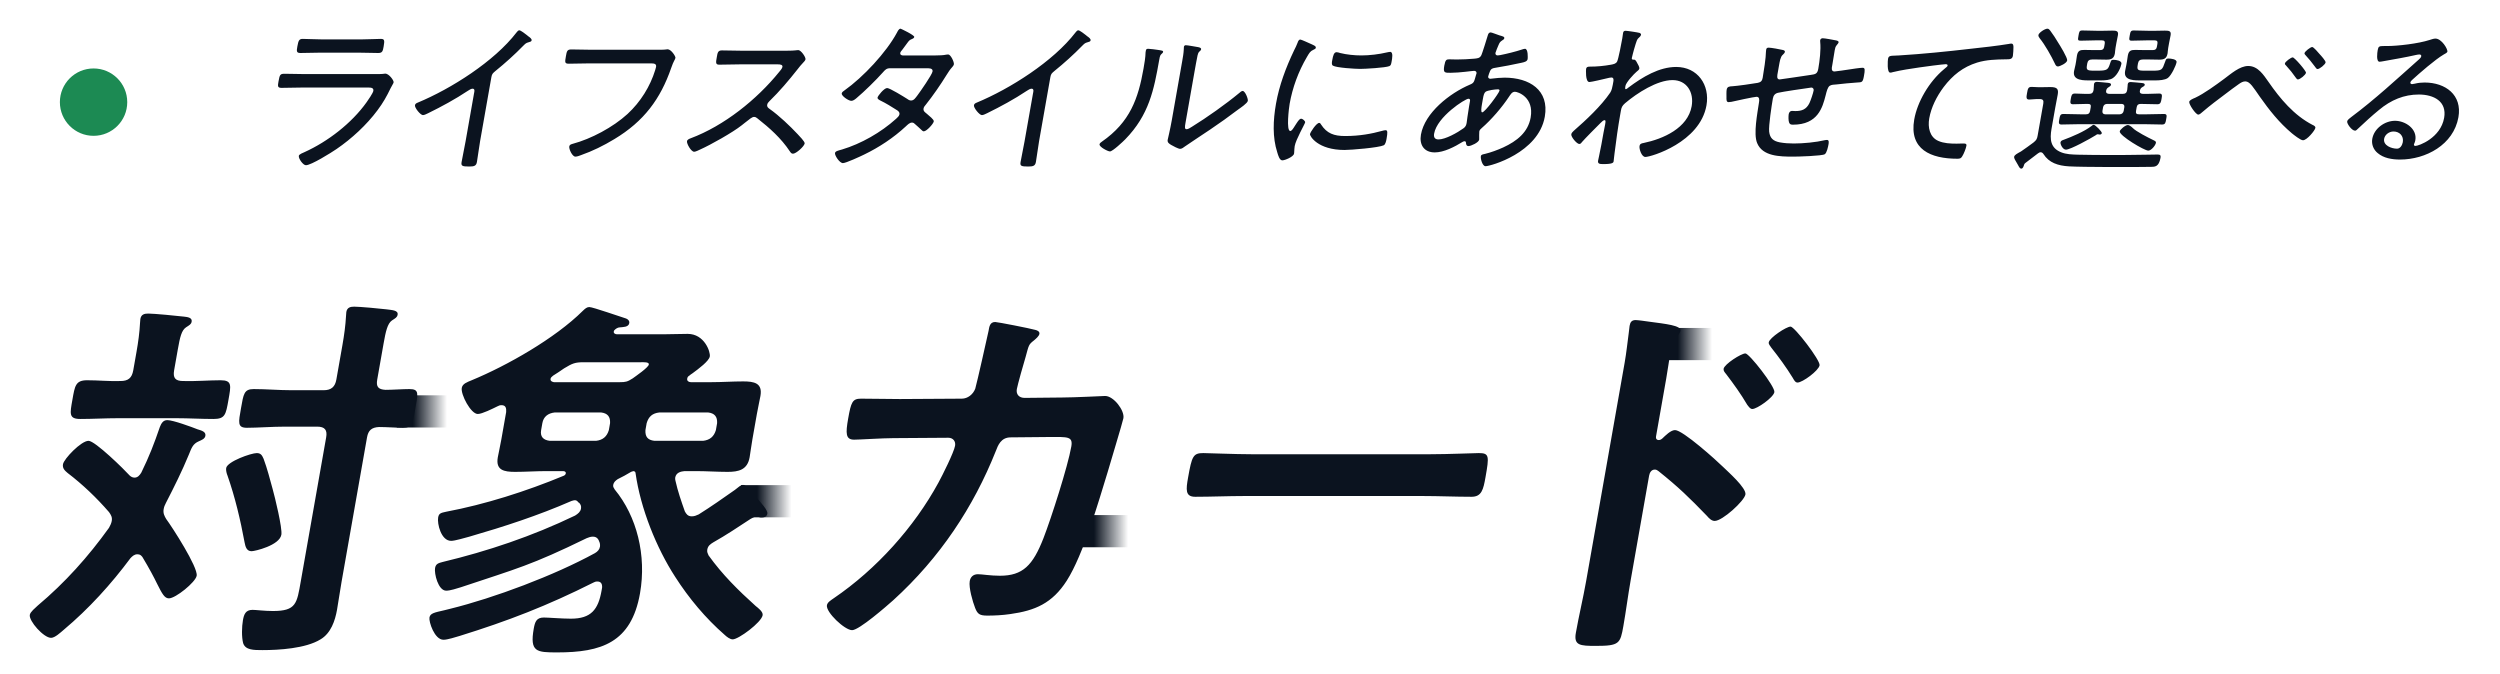
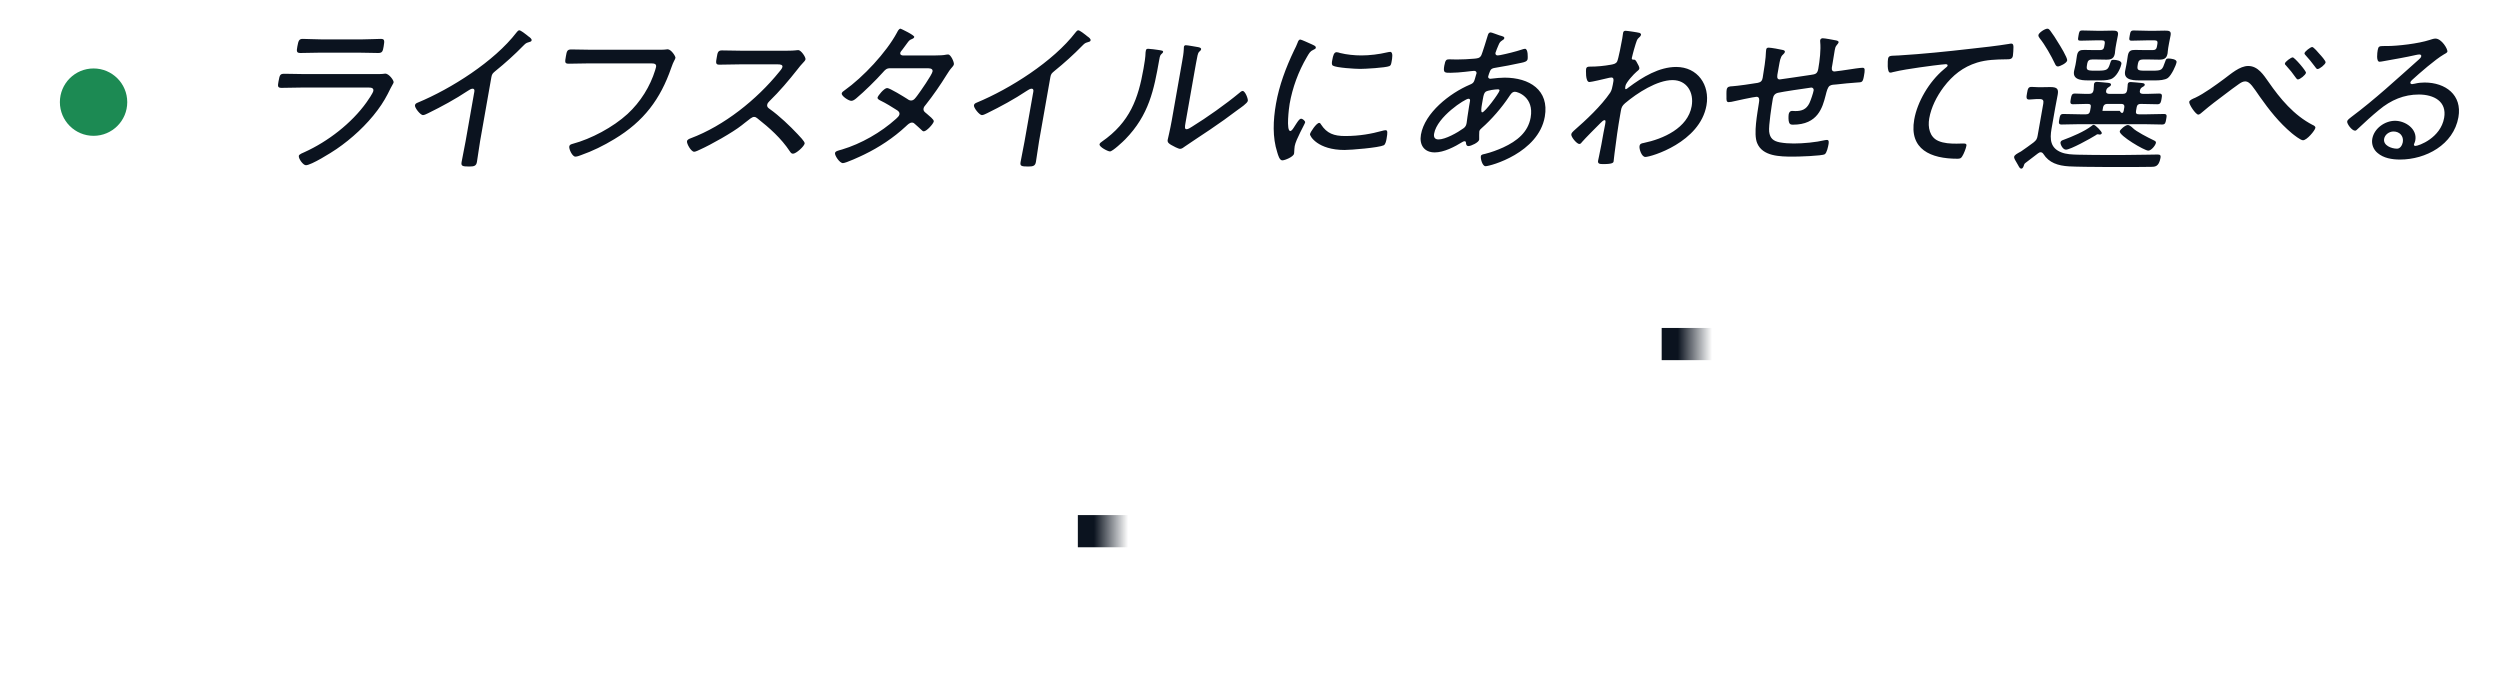
<svg xmlns="http://www.w3.org/2000/svg" width="334" height="90" viewBox="0 0 334 90" fill="none">
  <g clip-path="url(#clip0_289_16514)">
    <g filter="url(#filter0_f_289_16514)">
      <circle cx="12.5" cy="13.646" r="4.5" fill="#1C8A53" />
    </g>
-     <circle cx="1.5" cy="1.5" r="1.5" transform="matrix(1 0 0 -1 11 15.146)" fill="#1C8A53" />
  </g>
-   <path d="M40.682 9.898H50.23C50.56 9.898 50.89 9.898 51.114 9.876C51.228 9.855 51.364 9.833 51.474 9.833C51.958 9.833 52.633 10.743 52.587 11.003C52.56 11.155 52.39 11.371 52.186 11.783C51.665 12.866 51.182 13.733 50.434 14.729C48.99 16.679 46.968 18.543 44.967 19.907C44.241 20.406 41.571 22.074 40.867 22.074C40.493 22.074 39.858 21.186 39.923 20.817C39.961 20.601 40.501 20.406 40.693 20.319C43.801 18.911 46.983 16.463 48.971 13.668C49.175 13.386 49.827 12.433 49.877 12.151C49.949 11.739 49.583 11.696 49.231 11.696H40.343C39.441 11.696 38.509 11.739 37.607 11.739C37.057 11.739 37.103 11.479 37.21 10.873C37.367 9.985 37.434 9.855 38.006 9.855C38.886 9.855 39.78 9.898 40.682 9.898ZM42.907 5.261H48.407C49.243 5.261 50.333 5.196 50.861 5.196C51.367 5.196 51.402 5.37 51.254 6.215C51.143 6.843 51.079 7.081 50.529 7.081C49.715 7.081 48.908 7.038 48.094 7.038H42.594C41.78 7.038 40.959 7.081 40.145 7.081C39.595 7.081 39.615 6.843 39.725 6.215C39.871 5.391 39.971 5.196 40.455 5.196C41.049 5.196 42.072 5.261 42.907 5.261ZM65.652 10.288L64.143 18.846C63.979 19.777 63.881 20.709 63.717 21.641C63.621 22.182 63.324 22.247 62.664 22.247C61.74 22.247 61.579 22.161 61.67 21.641C61.831 20.731 62.039 19.799 62.2 18.889L63.338 12.433C63.361 12.303 63.507 11.848 63.133 11.848C62.935 11.848 62.685 12.021 62.512 12.129C60.817 13.256 59.017 14.231 57.21 15.119C57.019 15.206 56.703 15.379 56.505 15.379C56.175 15.379 55.379 14.404 55.44 14.058C55.474 13.863 55.643 13.776 55.809 13.711C60.248 11.869 66.041 8.208 69.013 4.33C69.098 4.221 69.239 4.048 69.371 4.048C69.591 4.048 70.225 4.568 70.4 4.698C70.458 4.741 70.495 4.785 70.553 4.828C70.808 5.001 71.06 5.196 71.026 5.391C70.995 5.565 70.815 5.586 70.606 5.651C70.283 5.738 70.201 5.825 69.936 6.085C68.754 7.298 67.499 8.425 66.19 9.486C65.854 9.768 65.725 9.876 65.652 10.288ZM79.057 6.648H87.923C88.253 6.648 88.561 6.648 88.807 6.626C88.921 6.605 89.079 6.583 89.189 6.583C89.673 6.583 90.275 7.536 90.24 7.731C90.198 7.97 89.996 8.121 89.674 9.075C88.24 13.213 86.041 16.203 82.078 18.586C80.65 19.453 79.156 20.189 77.608 20.731C77.395 20.817 77.09 20.926 76.87 20.926C76.452 20.926 75.993 19.907 76.055 19.561C76.097 19.323 76.302 19.279 76.512 19.214C78.958 18.564 81.895 17.004 83.837 15.228C85.597 13.603 86.866 11.523 87.53 9.378C87.549 9.27 87.631 9.053 87.65 8.945C87.727 8.511 87.382 8.468 86.942 8.468H78.715C77.812 8.468 76.903 8.511 76.001 8.511C75.429 8.511 75.463 8.316 75.605 7.515C75.719 6.865 75.765 6.605 76.315 6.605C77.239 6.605 78.133 6.648 79.057 6.648ZM99.172 6.778H104.584C104.958 6.778 105.86 6.778 106.198 6.735C106.356 6.713 106.514 6.691 106.646 6.691C107.02 6.691 107.665 7.645 107.616 7.926C107.589 8.078 107.401 8.273 107.294 8.381C107.024 8.663 106.772 8.966 106.543 9.27C105.381 10.743 104.157 12.194 102.776 13.538C102.643 13.668 102.532 13.798 102.498 13.993C102.445 14.296 102.642 14.426 102.857 14.578C104.108 15.466 105.54 16.831 106.577 17.936C106.759 18.152 107.549 18.911 107.503 19.171C107.434 19.561 106.36 20.536 105.942 20.536C105.722 20.536 105.621 20.362 105.516 20.211C104.369 18.477 102.81 17.091 101.187 15.813C101.052 15.704 100.936 15.618 100.738 15.618C100.474 15.618 100.134 15.921 99.496 16.419C99.371 16.506 99.238 16.636 99.087 16.744C97.885 17.698 94.954 19.344 93.546 19.972C93.376 20.059 92.92 20.276 92.744 20.276C92.326 20.276 91.725 19.192 91.782 18.867C91.821 18.651 92.082 18.543 92.269 18.477C96.721 16.809 101.099 13.321 104.11 9.595C104.246 9.443 104.498 9.14 104.532 8.945C104.586 8.641 104.241 8.598 103.911 8.598H98.851C97.949 8.598 97.018 8.641 96.094 8.641C95.566 8.641 95.641 8.338 95.771 7.601C95.863 7.081 95.902 6.735 96.43 6.735C97.332 6.735 98.248 6.778 99.172 6.778ZM120.588 7.406H125.01C125.494 7.406 126.07 7.385 126.437 7.298C126.503 7.298 126.595 7.276 126.683 7.276C127.013 7.276 127.493 8.295 127.44 8.598C127.421 8.706 127.332 8.836 127.25 8.923C126.866 9.356 126.769 9.53 126.465 10.006C125.694 11.263 124.631 12.801 123.698 13.971C123.561 14.123 123.421 14.296 123.387 14.491C123.322 14.859 123.603 15.011 123.832 15.206C124.135 15.488 124.799 15.964 124.753 16.224C124.696 16.549 123.794 17.546 123.42 17.546C123.288 17.546 123.215 17.459 123.12 17.372C122.858 17.113 122.57 16.874 122.286 16.614C122.155 16.484 122.042 16.376 121.844 16.376C121.514 16.376 121.241 16.679 121.004 16.896C119.373 18.413 117.432 19.691 115.46 20.644C114.978 20.882 113.013 21.792 112.617 21.792C112.155 21.792 111.502 20.752 111.556 20.449C111.602 20.189 111.965 20.124 112.498 19.972C115.03 19.214 117.695 17.698 119.71 15.878C119.895 15.704 120.127 15.509 120.169 15.271C120.211 15.033 120.062 14.881 119.887 14.751C119.135 14.274 118.383 13.798 117.572 13.408C117.451 13.343 117.21 13.213 117.24 13.039C117.286 12.779 118.126 11.761 118.522 11.761C118.874 11.761 120.758 12.931 121.134 13.169C121.29 13.278 121.484 13.429 121.704 13.429C122.1 13.429 122.289 13.104 122.574 12.736C122.948 12.238 124.507 10.006 124.588 9.551C124.672 9.075 124.048 9.118 123.718 9.118H118.9C118.438 9.118 118.246 9.335 117.943 9.681C117.037 10.7 115.468 12.238 114.409 13.126C114.203 13.299 113.974 13.473 113.732 13.473C113.38 13.473 112.395 12.823 112.456 12.476C112.486 12.303 112.685 12.173 112.811 12.086C115.324 10.309 118.416 6.995 119.825 4.373C119.921 4.2 120.074 3.831 120.316 3.831C120.36 3.831 122.187 4.698 122.145 4.936C122.122 5.066 121.997 5.153 121.879 5.196C121.501 5.348 121.471 5.391 121.153 5.825C121.008 6.02 120.83 6.28 120.545 6.648C120.435 6.778 120.298 6.93 120.271 7.081C120.233 7.298 120.416 7.385 120.588 7.406ZM140.332 10.288L138.823 18.846C138.659 19.777 138.56 20.709 138.396 21.641C138.301 22.182 138.003 22.247 137.343 22.247C136.419 22.247 136.259 22.161 136.35 21.641C136.511 20.731 136.719 19.799 136.879 18.889L138.018 12.433C138.041 12.303 138.187 11.848 137.813 11.848C137.615 11.848 137.364 12.021 137.191 12.129C135.497 13.256 133.697 14.231 131.89 15.119C131.699 15.206 131.382 15.379 131.184 15.379C130.854 15.379 130.058 14.404 130.119 14.058C130.154 13.863 130.323 13.776 130.488 13.711C134.927 11.869 140.721 8.208 143.693 4.33C143.778 4.221 143.918 4.048 144.05 4.048C144.27 4.048 144.905 4.568 145.08 4.698C145.138 4.741 145.174 4.785 145.233 4.828C145.488 5.001 145.74 5.196 145.705 5.391C145.675 5.565 145.495 5.586 145.286 5.651C144.962 5.738 144.881 5.825 144.615 6.085C143.433 7.298 142.179 8.425 140.869 9.486C140.534 9.768 140.405 9.876 140.332 10.288ZM159.599 9.508L158.385 16.398C158.278 17.004 158.254 17.264 158.54 17.264C158.738 17.264 159.062 17.048 159.235 16.939C161.235 15.704 163.748 13.928 165.552 12.433C165.681 12.324 165.865 12.151 166.019 12.151C166.349 12.151 166.76 13.191 166.71 13.473C166.653 13.798 165.706 14.426 165.404 14.643C164.184 15.574 162.927 16.463 161.678 17.308C160.926 17.828 158.816 19.192 158.311 19.561C158.134 19.691 157.902 19.886 157.66 19.886C157.418 19.886 156.694 19.496 156.475 19.366C156.216 19.214 155.939 19.041 156 18.694C156.023 18.564 156.328 17.329 156.546 16.094L157.944 8.165C158.036 7.645 158.128 7.125 158.153 6.605C158.15 6.496 158.155 6.345 158.17 6.258C158.197 6.106 158.297 6.041 158.429 6.041C158.671 6.041 159.82 6.258 160.099 6.301C160.289 6.345 160.498 6.41 160.467 6.583C160.444 6.713 160.367 6.778 160.263 6.865C160.083 7.016 160.048 7.211 159.992 7.406C159.871 7.97 159.703 8.923 159.599 9.508ZM153.395 6.518C153.637 6.518 154.454 6.626 154.732 6.67C155.223 6.756 155.421 6.756 155.386 6.951C155.367 7.06 155.216 7.168 155.135 7.255C154.954 7.406 154.9 7.84 154.861 8.056C154.166 11.999 153.508 15.358 150.339 18.608C150.043 18.911 148.644 20.232 148.292 20.232C148.006 20.232 146.837 19.626 146.898 19.279C146.925 19.128 147.076 19.019 147.202 18.933C150.986 16.311 152.072 13.148 152.771 9.183C152.897 8.468 153.034 7.688 153.05 6.973L153.092 6.735C153.123 6.561 153.241 6.518 153.395 6.518ZM176.246 16.419C176.378 16.419 176.444 16.549 176.494 16.636C177.274 17.828 178.203 18.174 179.721 18.174C181.635 18.174 183.251 17.871 184.661 17.481C184.801 17.438 185.007 17.394 185.117 17.394C185.403 17.394 185.389 17.719 185.244 18.543C185.202 18.781 185.114 19.279 184.871 19.409C184.198 19.734 180.47 20.037 179.634 20.037C176.048 20.037 174.969 18.174 175.015 17.914C175.061 17.654 175.872 16.419 176.246 16.419ZM178.572 6.973C178.704 6.973 178.913 7.038 179.037 7.081C179.901 7.298 180.96 7.406 181.884 7.406C182.962 7.406 184.242 7.255 185.322 6.995C185.436 6.973 185.62 6.93 185.73 6.93C186.17 6.93 185.98 7.883 185.926 8.186C185.861 8.555 185.827 8.75 185.614 8.836C185.069 9.053 182.381 9.205 181.721 9.205C181.039 9.205 178.535 9.053 178.079 8.771C177.86 8.641 177.947 8.273 177.989 8.035C178.1 7.406 178.22 6.973 178.572 6.973ZM175.279 5.933C175.4 5.998 175.502 6.041 175.543 6.063C175.663 6.128 175.824 6.215 175.793 6.388C175.77 6.518 175.653 6.561 175.436 6.67C175.053 6.843 174.927 7.06 174.611 7.601C173.45 9.573 172.672 11.739 172.297 13.863C172.209 14.361 171.809 17.503 172.381 17.503C172.557 17.503 172.735 17.243 173.014 16.788C173.077 16.679 173.162 16.571 173.225 16.463C173.495 16.051 173.662 15.856 173.838 15.856C174.014 15.856 174.4 16.159 174.366 16.354C174.328 16.571 173.129 18.629 172.972 19.517C172.942 19.691 172.917 20.081 172.908 20.254C172.915 20.341 172.892 20.471 172.881 20.536C172.808 20.947 171.668 21.424 171.316 21.424C170.942 21.424 170.756 20.731 170.645 20.362C169.988 18.348 170.082 16.073 170.475 13.841C170.903 11.415 171.781 9.053 172.898 6.713C173.065 6.388 173.236 6.041 173.363 5.695C173.416 5.521 173.524 5.283 173.722 5.283C173.854 5.283 174.79 5.716 175.279 5.933ZM200.1 11.934C199.748 11.934 198.757 12.064 198.481 12.259C198.278 12.411 198.199 12.736 198.122 13.169L197.985 13.949C197.912 14.361 197.82 15.011 198.018 15.011C198.392 15.011 200.276 12.433 200.334 12.108C200.36 11.956 200.21 11.934 200.1 11.934ZM196.183 13.191C195.743 13.191 191.997 15.596 191.599 17.849C191.519 18.304 191.66 18.629 192.188 18.629C193.112 18.629 194.724 17.719 195.531 17.134C195.808 16.939 195.894 16.701 195.943 16.419C195.955 16.354 196.11 15.098 196.278 14.144L196.389 13.516C196.42 13.343 196.403 13.191 196.183 13.191ZM199.153 4.33C199.285 4.33 200.108 4.655 200.316 4.72C200.755 4.85 201.012 4.893 200.974 5.11C200.951 5.24 200.825 5.326 200.704 5.391C200.405 5.586 200.342 5.695 200.193 6.041C200.13 6.15 199.809 6.973 199.794 7.06C199.759 7.255 199.865 7.406 200.085 7.406C200.151 7.406 200.334 7.363 200.422 7.363C201.219 7.211 202.53 6.886 203.302 6.626C203.442 6.583 203.607 6.518 203.739 6.518C204.179 6.518 204.112 7.775 204.093 7.883C204.035 8.208 203.69 8.295 203.301 8.381C202.225 8.62 200.767 8.901 199.68 9.075C199.409 9.118 199.195 9.205 199.084 9.465C199.013 9.616 198.845 10.071 198.818 10.223C198.784 10.418 198.962 10.526 199.116 10.526C199.16 10.526 199.252 10.505 199.296 10.505C199.836 10.44 200.463 10.374 201.013 10.374C204.313 10.374 207.015 12.021 206.385 15.596C205.533 20.427 199.125 22.204 198.465 22.204C198.047 22.204 197.783 21.207 197.844 20.861C197.882 20.644 198.128 20.622 198.404 20.557C199.208 20.362 200.079 20.037 200.844 19.691C202.665 18.846 204.148 17.676 204.495 15.704C204.977 12.974 202.771 12.259 202.397 12.259C202.001 12.259 201.804 12.628 201.596 12.931C200.666 14.339 199.254 15.986 197.955 17.113C197.8 17.243 197.667 17.372 197.633 17.567C197.61 17.698 197.62 18.391 197.619 18.521C197.629 18.586 197.622 18.629 197.614 18.672C197.549 19.041 196.519 19.517 196.189 19.517C195.947 19.517 195.89 19.344 195.858 19.149C195.859 19.019 195.842 18.867 195.666 18.867C195.556 18.867 195.504 18.911 195.408 18.954C194.322 19.626 192.894 20.362 191.684 20.362C190.254 20.362 189.598 19.344 189.838 17.979C190.35 15.076 193.672 12.454 196.383 11.306C196.953 11.068 196.932 10.938 197.218 9.941C197.225 9.898 197.255 9.855 197.263 9.811C197.301 9.595 197.148 9.465 196.95 9.465C196.664 9.465 195.034 9.725 193.802 9.725C193.01 9.725 192.786 9.746 192.958 8.771C193.099 7.97 193.261 7.926 193.635 7.926C193.965 7.926 194.291 7.948 194.621 7.948C195.391 7.948 196.191 7.905 196.95 7.84C197.31 7.796 197.702 7.818 197.914 7.363C197.97 7.298 198.716 4.936 198.784 4.676C198.836 4.503 198.933 4.33 199.153 4.33ZM217.18 4.113C217.4 4.113 218.836 4.33 219.044 4.395C219.147 4.438 219.263 4.525 219.24 4.655C219.221 4.763 219.136 4.871 219.059 4.936C218.671 5.261 218.67 5.391 218.299 6.626C218.235 6.865 218.05 7.536 218.016 7.731C217.989 7.883 218.018 7.97 218.216 7.97H218.282C218.392 7.97 218.458 7.97 218.614 8.208C218.628 8.251 218.665 8.295 218.697 8.36C218.831 8.598 219.052 8.966 219.018 9.161C218.987 9.335 218.762 9.486 218.633 9.595C218.298 9.876 217.241 11.003 217.157 11.479C217.115 11.718 217.081 11.913 217.213 11.913C217.301 11.913 217.481 11.761 217.559 11.696C219.461 10.266 221.674 8.945 223.94 8.945C226.8 8.945 228.466 11.35 227.985 14.079C227.114 19.019 220.588 20.969 219.818 20.969C219.312 20.969 218.975 19.886 219.04 19.517C219.097 19.192 219.325 19.149 219.574 19.106C222.2 18.564 225.492 17.113 226.007 14.188C226.336 12.324 225.347 10.7 223.455 10.7C221.409 10.7 218.731 12.411 217.1 13.798C216.735 14.123 216.631 14.339 216.554 14.773L216.459 15.314C216.157 17.026 215.921 18.738 215.707 20.449C215.665 20.687 215.609 21.381 215.579 21.554C215.548 21.727 215.47 21.922 214.216 21.922C213.754 21.922 213.427 21.901 213.504 21.467C213.531 21.316 213.602 21.034 213.637 20.839C213.86 19.821 214.044 18.781 214.227 17.741C214.315 17.243 214.402 16.874 214.448 16.614C214.52 16.203 214.525 16.051 214.371 16.051C214.195 16.051 213.977 16.289 213.818 16.441C213.338 16.918 211.761 18.499 211.373 18.954C211.284 19.084 211.169 19.236 210.993 19.236C210.663 19.236 209.863 18.282 209.925 17.936C209.955 17.762 210.114 17.611 210.247 17.481C211.911 16.029 213.911 14.166 215.13 12.368C215.312 12.086 215.403 11.696 215.468 11.328L215.552 10.851C215.59 10.634 215.574 10.353 215.288 10.353C215.134 10.353 214.858 10.418 214.697 10.461C214.329 10.548 212.607 10.96 212.343 10.96C211.771 10.96 211.896 9.248 211.9 9.226C211.954 8.923 212.156 8.901 212.42 8.901C213.366 8.901 214.283 8.815 215.237 8.641C215.557 8.576 215.851 8.533 216.032 8.251C216.214 7.97 216.656 5.586 216.736 5.131C216.797 4.785 216.817 4.546 216.844 4.395C216.879 4.2 216.982 4.113 217.18 4.113ZM236.292 6.366C236.6 6.366 237.816 6.583 238.153 6.67C238.281 6.691 238.489 6.756 238.459 6.93C238.432 7.081 238.329 7.168 238.222 7.276C237.989 7.471 237.933 7.666 237.839 7.948C237.775 8.186 237.718 8.511 237.661 8.836L237.504 9.725C237.447 10.05 237.303 10.613 237.765 10.613C237.897 10.613 241.447 10.071 241.92 10.006C242.552 9.92 242.805 9.855 242.924 9.183C243.115 8.1 243.286 6.626 243.18 5.608C243.173 5.521 243.167 5.435 243.182 5.348C243.209 5.196 243.378 5.11 243.51 5.11C243.796 5.11 244.946 5.326 245.264 5.391C245.392 5.413 245.667 5.478 245.636 5.651C245.613 5.781 245.48 5.911 245.395 6.02C245.203 6.236 245.161 6.475 245.119 6.713C245.012 7.32 244.923 7.948 244.816 8.555L244.763 8.858C244.74 8.988 244.597 9.551 245.081 9.551C245.235 9.551 246.703 9.335 246.975 9.291C247.36 9.226 248.535 9.053 248.843 9.053C249.195 9.053 249.163 9.356 249.022 10.158C248.865 11.046 248.745 10.981 248.099 11.024C247.185 11.089 246.246 11.176 245.325 11.284C245.035 11.306 244.705 11.306 244.458 11.458C244.186 11.631 244.05 12.151 243.895 12.779C243.488 14.339 242.882 16.658 239.538 16.658C239.274 16.658 239.105 16.614 239.019 16.354C238.925 16.138 238.926 15.509 238.972 15.249C239.01 15.033 239.158 14.816 239.4 14.816C239.554 14.816 239.705 14.838 239.859 14.838C240.717 14.838 241.327 14.621 241.74 13.776C241.915 13.408 242.237 12.454 242.302 12.086C242.34 11.869 242.194 11.696 241.996 11.696C241.908 11.696 241.773 11.718 241.703 11.739C241.028 11.826 238.135 12.259 237.584 12.389C237.151 12.476 236.929 12.736 236.853 13.169C236.696 14.058 236.273 16.831 236.359 17.589C236.467 18.477 236.908 18.846 237.779 19.019C238.376 19.128 239.006 19.171 239.644 19.171C240.92 19.171 242.575 19.019 243.861 18.716C243.927 18.716 244.019 18.694 244.085 18.694C244.393 18.694 244.324 19.084 244.286 19.301C244.236 19.582 244.065 20.427 243.792 20.601C243.442 20.839 240.171 20.926 239.577 20.926C237.751 20.926 235.471 20.882 234.75 19.106C234.242 17.871 234.785 15.163 235.001 13.689C235.058 13.364 235.091 12.931 234.673 12.931C234.387 12.931 231.757 13.494 231.32 13.603C231.206 13.624 231.049 13.646 230.939 13.646C230.609 13.646 230.659 13.234 230.657 12.996C230.659 12.736 230.637 12.238 230.683 11.978C230.759 11.544 231.089 11.544 231.445 11.523C231.955 11.501 234.3 11.176 234.847 11.068C235.259 10.981 235.425 10.786 235.494 10.396C235.627 9.638 235.939 7.623 235.929 6.93C235.944 6.843 235.941 6.735 235.957 6.648C235.995 6.431 236.094 6.366 236.292 6.366ZM253.22 7.428C253.352 7.428 253.532 7.406 253.708 7.406C256.888 7.211 260.069 6.886 263.258 6.518C264.851 6.345 266.825 6.128 268.389 5.868C268.481 5.846 268.595 5.825 268.705 5.825C268.969 5.825 268.993 6.063 268.998 6.28C268.996 6.54 268.97 7.19 268.924 7.45C268.84 7.926 268.51 7.926 267.96 7.926C266.702 7.948 265.422 7.97 264.144 8.36C262.258 8.945 260.876 10.05 259.673 11.631C258.721 12.909 258.007 14.339 257.747 15.813C257.533 17.026 257.81 18.326 258.954 18.824C259.689 19.149 260.539 19.192 261.397 19.192C261.683 19.192 262.017 19.171 262.259 19.171C262.523 19.171 262.765 19.171 262.712 19.474C262.647 19.842 262.367 20.557 262.155 20.882C261.996 21.164 261.834 21.207 261.504 21.207C257.962 21.207 255.034 19.972 255.741 15.964C256.153 13.624 257.705 10.938 259.693 9.27C260.102 8.945 260.184 8.858 260.199 8.771C260.226 8.62 260.079 8.576 259.947 8.576C259.639 8.576 256.916 8.923 256.417 9.01C255.242 9.183 254.046 9.356 252.874 9.638C252.757 9.681 252.643 9.703 252.533 9.703C252.071 9.703 252.211 8.035 252.238 7.883C252.31 7.471 252.49 7.45 253.22 7.428ZM288.031 19.084C287.97 19.431 287.407 20.124 287.011 20.124C286.483 20.124 283.099 18.109 283.198 17.546C283.24 17.308 283.941 16.701 284.293 16.701C284.447 16.701 284.761 16.918 284.928 17.091C285.372 17.567 287.009 18.391 287.637 18.694C287.963 18.846 288.061 18.911 288.031 19.084ZM280.802 17.784C280.787 17.871 280.702 17.979 280.526 17.979C280.482 17.979 280.335 17.936 280.269 17.936C280.159 17.936 280.034 18.023 279.956 18.087C279.312 18.499 276.606 19.994 276.012 19.994C275.572 19.994 275.24 19.258 275.282 19.019C275.32 18.802 275.53 18.738 275.717 18.672C276.824 18.261 278.486 17.567 279.43 16.831C279.507 16.766 279.611 16.679 279.721 16.679C279.941 16.679 280.836 17.589 280.802 17.784ZM276.177 8.078C276.112 8.446 275.178 8.88 274.936 8.88C274.716 8.88 274.618 8.685 274.539 8.511C274.059 7.493 273.204 5.976 272.517 5.131C272.43 5.001 272.303 4.85 272.333 4.676C272.387 4.373 273.186 3.831 273.538 3.831C273.714 3.831 273.819 3.983 273.91 4.091C274.303 4.611 274.647 5.153 274.97 5.695C275.195 6.041 276.239 7.731 276.177 8.078ZM288.158 6.258L288.231 5.846C288.288 5.521 288.179 5.391 287.849 5.391H286.815C286.155 5.391 285.487 5.435 284.805 5.435C284.431 5.435 284.432 5.305 284.528 4.763C284.623 4.221 284.672 4.07 285.068 4.07C285.728 4.07 286.381 4.113 287.041 4.113H287.943C288.361 4.113 288.782 4.091 289.222 4.091C289.794 4.091 290.095 4.135 289.992 4.72C289.93 5.066 289.851 5.391 289.79 5.738L289.675 6.388C289.607 6.778 289.62 6.951 289.59 7.125C289.463 7.84 289.089 7.97 288.451 7.97C288.033 7.97 287.618 7.948 287.2 7.948H286.276C285.902 7.948 285.7 8.1 285.635 8.468L285.612 8.598C285.482 9.335 285.551 9.443 286.541 9.443H287.531C288.873 9.443 288.866 9.356 289.259 8.251C289.386 7.905 289.401 7.818 289.709 7.818C290.017 7.818 290.86 7.905 290.787 8.316C290.707 8.771 290.108 10.05 289.625 10.418C289.223 10.7 288.49 10.743 287.896 10.743H286.224C285.256 10.743 283.678 10.829 283.911 9.508C283.957 9.248 284.033 8.945 284.082 8.663L284.159 8.23C284.212 7.926 284.236 7.666 284.278 7.428C284.4 6.735 284.742 6.67 285.27 6.67C285.71 6.67 286.146 6.691 286.564 6.691H287.62C287.95 6.691 288.105 6.561 288.158 6.258ZM281.118 6.258L281.191 5.846C281.248 5.521 281.139 5.391 280.809 5.391H279.951C279.313 5.391 278.667 5.435 278.007 5.435C277.589 5.435 277.579 5.37 277.686 4.763C277.781 4.221 277.808 4.07 278.204 4.07C278.864 4.07 279.517 4.113 280.177 4.113H280.903C281.321 4.113 281.742 4.091 282.182 4.091C282.71 4.091 283.059 4.113 282.955 4.698C282.902 5.001 282.823 5.326 282.75 5.738L282.635 6.388C282.567 6.778 282.576 6.973 282.55 7.125C282.427 7.818 282.071 7.97 281.411 7.97C280.993 7.97 280.578 7.948 280.16 7.948H279.5C279.126 7.948 278.924 8.1 278.859 8.468L278.836 8.598C278.71 9.313 278.753 9.443 279.765 9.443H280.249C281.569 9.443 281.639 9.291 281.924 8.425C282.051 8.078 282.045 7.991 282.375 7.991C282.705 7.991 283.5 8.1 283.423 8.533C283.351 8.945 282.951 9.963 282.299 10.418C281.919 10.7 281.208 10.743 280.614 10.743H279.404C278.458 10.743 276.858 10.829 277.091 9.508C277.137 9.248 277.235 8.945 277.284 8.663L277.361 8.23C277.414 7.926 277.438 7.666 277.48 7.428C277.602 6.735 277.944 6.67 278.472 6.67C278.912 6.67 279.326 6.691 279.766 6.691H280.58C280.91 6.691 281.065 6.561 281.118 6.258ZM270.595 21.771C270.47 21.857 270.399 22.009 270.376 22.139C270.327 22.291 270.241 22.529 270.043 22.529C269.867 22.529 269.784 22.377 269.585 22.009C269.484 21.836 269.368 21.619 269.197 21.337C269.151 21.229 269.067 21.077 269.09 20.947C269.132 20.709 269.449 20.536 270.008 20.232C270.557 19.864 271.14 19.431 271.67 19.041C272.08 18.716 272.154 18.543 272.234 18.087L272.983 13.841C273.06 13.408 272.936 13.234 272.496 13.234H272.078C271.77 13.234 271.429 13.299 271.099 13.299C270.681 13.299 270.708 13.018 270.808 12.454C270.919 11.826 270.979 11.61 271.419 11.61C271.749 11.61 272.071 11.653 272.401 11.653H272.599C273.039 11.653 273.483 11.631 273.923 11.631C274.869 11.631 275.039 11.913 274.909 12.649C274.81 13.213 274.689 13.776 274.589 14.339L274.085 17.199C273.829 18.651 273.96 19.777 275.357 20.341C276.033 20.622 276.844 20.644 277.61 20.666C278.838 20.687 280.066 20.709 281.298 20.709C283.146 20.709 285.016 20.709 286.894 20.666C287.356 20.666 287.822 20.644 288.262 20.644C288.592 20.644 288.705 20.752 288.647 21.077C288.422 22.356 287.821 22.269 287.421 22.291C285.456 22.334 278.152 22.334 276.411 22.226C274.952 22.139 273.745 21.749 273.005 20.579C272.918 20.449 272.805 20.341 272.629 20.341C272.497 20.341 272.398 20.406 272.272 20.492C271.716 20.904 271.155 21.337 270.595 21.771ZM283.448 13.884H281.49C281.226 13.884 281.019 14.058 280.973 14.318L280.885 14.816C280.839 15.076 280.981 15.271 281.245 15.271H283.203C283.467 15.271 283.677 15.076 283.723 14.816L283.811 14.318C283.857 14.058 283.712 13.884 283.448 13.884ZM281.392 12.064L281.381 12.129C281.324 12.454 281.55 12.541 281.836 12.541H283.596C283.97 12.541 284.129 12.389 284.194 12.021C284.225 11.848 284.254 11.306 284.266 11.241C284.308 11.003 284.469 10.96 284.667 10.96C284.909 10.96 285.88 11.068 286.14 11.089C286.313 11.111 286.573 11.133 286.535 11.35C286.508 11.501 286.368 11.544 286.195 11.653C286.022 11.761 285.959 11.869 285.906 12.043L285.887 12.151C285.834 12.454 286.06 12.541 286.324 12.541C287.025 12.563 287.762 12.498 288.466 12.498C288.906 12.498 288.86 12.758 288.78 13.213C288.704 13.646 288.654 13.928 288.236 13.928C287.488 13.928 286.748 13.884 286 13.884C285.67 13.884 285.515 14.014 285.461 14.318L285.373 14.816C285.316 15.141 285.425 15.271 285.755 15.271H286.833C287.581 15.271 288.359 15.228 289.107 15.228C289.547 15.228 289.479 15.488 289.402 15.921C289.322 16.376 289.298 16.636 288.858 16.636C288.11 16.636 287.348 16.593 286.6 16.593H277.69C276.942 16.593 276.164 16.636 275.416 16.636C274.998 16.636 275.044 16.376 275.124 15.921C275.205 15.466 275.247 15.228 275.665 15.228C276.435 15.228 277.175 15.271 277.923 15.271H278.693C279.023 15.271 279.178 15.141 279.235 14.816L279.323 14.318C279.377 14.014 279.268 13.884 278.96 13.884H278.74C278.146 13.884 277.544 13.928 276.95 13.928C276.532 13.928 276.578 13.668 276.658 13.213C276.738 12.758 276.784 12.498 277.202 12.498C277.84 12.498 278.467 12.563 279.108 12.541C279.46 12.541 279.641 12.389 279.706 12.021C279.722 11.804 279.744 11.306 279.759 11.22C279.798 11.003 279.963 10.938 280.161 10.938C280.425 10.938 281.114 11.024 281.418 11.046C281.7 11.068 282.07 11.089 282.028 11.328C282.002 11.479 281.88 11.544 281.707 11.653C281.508 11.783 281.449 11.869 281.392 12.064ZM308.907 6.28C309.105 6.28 309.759 7.06 309.905 7.233C310.072 7.406 310.734 8.143 310.7 8.338C310.65 8.62 309.905 9.226 309.619 9.226C309.487 9.226 309.386 9.053 309.208 8.815C308.819 8.273 308.452 7.861 308.012 7.363C307.957 7.298 307.863 7.211 307.882 7.103C307.924 6.865 308.687 6.28 308.907 6.28ZM306.308 7.666C306.55 7.666 308.121 9.486 308.079 9.725C308.03 10.006 307.285 10.613 306.999 10.613C306.889 10.613 306.82 10.505 306.747 10.418C306.344 9.833 305.894 9.27 305.413 8.75C305.337 8.685 305.242 8.598 305.265 8.468C305.303 8.251 306.066 7.666 306.308 7.666ZM292.48 13.603C292.522 13.364 293.018 13.169 293.279 13.061C294.478 12.498 296.019 11.371 297.132 10.548C298.043 9.876 299.22 8.815 300.364 8.815C301.684 8.815 302.434 10.05 303.069 10.938C304.63 13.191 306.463 15.401 308.983 16.701C309.148 16.766 309.367 16.896 309.333 17.091C309.271 17.438 308.206 18.738 307.678 18.738C307.348 18.738 306.462 18.023 306.192 17.806C304.487 16.376 303.157 14.686 301.89 12.888C301.098 11.761 300.595 10.873 299.979 10.873C299.671 10.873 299.402 11.024 299.126 11.22C298.702 11.501 297.736 12.238 297.305 12.563C296.291 13.321 295.252 14.101 294.293 14.924C294.138 15.054 293.872 15.314 293.696 15.314C293.344 15.314 292.422 13.928 292.48 13.603ZM321.014 18.997C321.159 18.174 320.584 17.567 319.77 17.567C319.198 17.567 318.62 17.979 318.52 18.543C318.364 19.431 319.497 19.864 320.245 19.864C320.685 19.864 320.949 19.366 321.014 18.997ZM325.369 5.153C326.205 5.153 327.035 6.561 326.974 6.908C326.951 7.038 326.612 7.211 326.491 7.276C325.339 7.948 323.258 9.768 322.235 10.7C322.154 10.786 322.047 10.895 322.024 11.024C322.001 11.155 322.118 11.241 322.25 11.241C322.316 11.241 322.543 11.198 322.635 11.176C323.05 11.068 323.52 11.024 323.916 11.024C326.732 11.024 328.968 12.693 328.445 15.661C327.795 19.344 324.081 21.316 320.649 21.316C319.549 21.316 318.44 21.121 317.656 20.449C317.117 20.016 316.803 19.301 316.936 18.543C317.181 17.156 318.614 16.138 319.978 16.138C321.364 16.138 322.955 17.221 322.688 18.738C322.635 19.041 322.52 19.192 322.505 19.279C322.482 19.409 322.554 19.496 322.686 19.496C323.148 19.496 326.064 18.434 326.537 15.748C326.927 13.538 325.151 12.628 323.149 12.628C321.191 12.628 319.437 13.343 317.811 14.708C316.859 15.488 315.94 16.333 315.043 17.178C314.884 17.329 314.773 17.459 314.641 17.459C314.201 17.459 313.53 16.528 313.583 16.224C313.625 15.986 313.946 15.791 314.126 15.639C317.293 13.278 320.186 10.591 323.135 7.97C323.268 7.84 323.445 7.71 323.479 7.515C323.51 7.341 323.367 7.276 323.213 7.276C323.103 7.276 322.897 7.32 322.784 7.341C321.362 7.666 319.912 7.905 318.48 8.165C318.345 8.186 318.047 8.251 317.915 8.251C317.431 8.251 317.601 7.038 317.662 6.691C317.75 6.193 317.868 6.15 318.484 6.15H318.88C320.354 6.15 323.095 5.825 324.565 5.348C324.796 5.283 325.127 5.153 325.369 5.153Z" fill="#0B131F" />
-   <path d="M37.59 71.44C37.337 72.874 34.029 73.642 33.613 73.642C32.937 73.642 32.786 73.028 32.677 72.464C32.118 69.443 31.403 66.421 30.4 63.554C30.289 63.298 30.163 62.837 30.217 62.529C30.37 61.659 33.533 60.532 34.313 60.532C34.885 60.532 35.03 60.891 35.218 61.3C35.711 62.632 36.048 63.963 36.428 65.346C36.716 66.37 37.743 70.569 37.59 71.44ZM22.167 67.19C22.009 67.497 21.921 67.702 21.867 68.009C21.767 68.572 21.964 68.931 22.204 69.34C23.002 70.416 26.474 75.793 26.276 76.919C26.122 77.79 23.455 79.941 22.571 79.941C21.999 79.941 21.682 79.378 20.99 77.995C20.571 77.124 19.947 75.947 19.022 74.41C18.85 74.205 18.721 74.052 18.357 74.052C17.941 74.052 17.688 74.308 17.435 74.564C14.845 78.046 11.875 81.323 8.518 84.14C8.091 84.499 7.341 85.216 6.821 85.216C5.833 85.216 3.838 82.962 3.982 82.143C4.055 81.733 4.717 81.221 5.031 80.914C8.693 77.841 11.803 74.359 14.56 70.518C14.718 70.211 14.867 69.955 14.931 69.597C15.021 69.084 14.815 68.777 14.566 68.419C12.925 66.524 11.056 64.731 9.039 63.195C8.678 62.888 8.316 62.581 8.415 62.017C8.542 61.3 10.838 58.894 11.826 58.894C12.71 58.894 16.609 62.734 17.348 63.554C17.529 63.707 17.719 63.81 17.979 63.81C18.395 63.81 18.657 63.502 18.877 63.144C19.932 60.993 20.603 59.252 21.355 57.05C21.54 56.589 21.777 56.128 22.349 56.128C23.13 56.128 25.619 57.05 26.397 57.357C26.89 57.511 27.539 57.664 27.439 58.228C27.367 58.638 26.924 58.791 26.585 58.945C25.742 59.303 25.59 59.867 25.229 60.737C24.321 62.939 23.274 65.039 22.167 67.19ZM51.248 45.886L50.399 50.7C50.227 51.673 50.528 52.031 51.507 52.083C52.443 52.083 53.813 51.98 54.697 51.98C56.049 51.98 55.837 52.595 55.484 54.592C55.159 56.435 55.137 57.152 53.837 57.152C53.005 57.152 51.619 57.05 50.631 57.05C49.634 57.101 49.198 57.511 49.035 58.433L45.631 77.739C45.414 78.968 45.24 80.248 45.024 81.477C44.771 82.911 44.213 84.601 42.821 85.42C40.836 86.649 37.212 86.854 35.08 86.854C33.884 86.854 32.792 86.854 32.486 85.932C32.267 85.113 32.303 83.73 32.456 82.86C32.592 82.092 32.804 81.477 33.74 81.477C34.208 81.477 35.325 81.631 36.469 81.631C39.589 81.631 39.665 80.607 40.18 77.688L43.575 58.433C43.747 57.46 43.412 56.999 42.372 56.999H38.108C36.34 56.999 34.389 57.152 32.985 57.152C31.685 57.152 31.863 56.435 32.197 54.541C32.532 52.646 32.597 51.98 33.897 51.98C35.561 51.98 37.25 52.134 38.966 52.134H43.23C44.27 52.134 44.767 51.673 44.939 50.7L45.742 46.142C45.986 44.76 46.16 43.479 46.23 42.199C46.257 42.045 46.241 41.841 46.268 41.687C46.376 41.072 46.81 40.97 47.33 40.97C48.006 40.97 50.873 41.226 51.635 41.328C52.345 41.431 53.229 41.431 53.121 42.045C53.057 42.404 52.831 42.506 52.361 42.814C51.769 43.223 51.527 44.299 51.248 45.886ZM23.751 46.706L23.263 49.471C23.083 50.495 23.427 50.905 24.467 50.905C26.174 50.956 27.969 50.802 29.477 50.802C31.037 50.802 30.858 51.519 30.524 53.414C30.172 55.411 30.073 55.975 28.513 55.975C26.849 55.975 25.203 55.872 23.591 55.872H15.739C14.075 55.872 12.393 55.975 10.729 55.975C9.169 55.975 9.347 55.258 9.672 53.414C9.997 51.571 10.081 50.802 11.641 50.802C13.149 50.802 14.578 50.956 16.095 50.905C17.135 50.905 17.623 50.495 17.803 49.471L18.237 47.013C18.472 45.681 18.645 44.401 18.706 43.172C18.733 43.019 18.726 42.762 18.753 42.609C18.862 41.994 19.296 41.892 19.816 41.892C20.544 41.892 23.766 42.199 24.579 42.301C24.986 42.353 25.706 42.404 25.606 42.967C25.543 43.326 25.317 43.428 24.847 43.735C24.255 44.145 24.049 45.016 23.751 46.706ZM85.593 48.395H78.001C76.805 48.395 76.466 48.549 75.361 49.215C74.881 49.573 74.359 49.881 73.889 50.188C73.706 50.342 73.584 50.444 73.557 50.597C73.503 50.905 73.745 51.007 73.996 51.058H82.835C83.564 51.058 83.832 51.007 84.538 50.546C84.956 50.239 86.611 49.112 86.683 48.703C86.746 48.344 86.009 48.395 85.593 48.395ZM86.393 56.538L86.231 57.46C86.181 58.33 86.516 58.791 87.434 58.894H93.934C94.836 58.791 95.385 58.33 95.643 57.46L95.805 56.538C95.855 55.667 95.468 55.206 94.602 55.104H88.102C87.148 55.206 86.651 55.667 86.393 56.538ZM80.302 55.104H74.114C73.212 55.206 72.611 55.667 72.457 56.538L72.295 57.46C72.141 58.33 72.58 58.791 73.446 58.894H79.634C80.536 58.791 81.085 58.33 81.343 57.46L81.505 56.538C81.555 55.667 81.168 55.206 80.302 55.104ZM75.328 63.554C75.441 63.502 75.563 63.4 75.59 63.246C75.626 63.042 75.437 62.939 75.229 62.939H73.045C71.641 62.939 70.219 63.042 68.814 63.042C67.359 63.042 66.199 62.837 66.506 61.096C66.623 60.43 66.792 59.764 66.982 58.689L67.623 55.053C67.661 54.541 67.578 54.131 67.006 54.131C66.798 54.131 66.633 54.182 66.459 54.285C65.832 54.592 64.406 55.309 63.834 55.309C62.898 55.309 61.538 52.697 61.692 51.827C61.791 51.263 62.4 51.058 63.017 50.802C67.728 48.856 74.141 45.221 77.859 41.533C78.173 41.226 78.417 41.021 78.729 41.021C79.197 41.021 82.966 42.353 83.658 42.558C83.9 42.66 84.124 42.865 84.07 43.172C83.971 43.735 83.2 43.684 82.827 43.735C82.619 43.735 82.393 43.838 82.21 43.992C82.088 44.094 82.026 44.145 81.999 44.299C81.954 44.555 82.248 44.657 82.404 44.657H88.852C89.84 44.657 90.837 44.606 91.877 44.606C94.113 44.606 94.937 47.013 94.829 47.627C94.72 48.242 93.344 49.266 92.507 49.881C92.333 49.983 92.211 50.085 92.089 50.188C91.915 50.29 91.845 50.393 91.809 50.597C91.755 50.905 92.04 51.058 92.299 51.058H95.055C96.46 51.058 97.882 50.956 99.285 50.956C100.742 50.956 101.901 51.161 101.594 52.902C101.477 53.568 101.308 54.233 101.118 55.309L100.522 58.689C100.332 59.764 100.267 60.43 100.15 61.096C99.852 62.785 98.662 63.042 97.207 63.042C95.802 63.042 94.365 62.939 92.961 62.939H91.453C90.924 62.99 90.325 63.144 90.207 63.81C90.18 63.963 90.214 64.066 90.239 64.219C90.558 65.653 91.008 66.933 91.493 68.316C91.689 68.675 91.895 68.982 92.415 68.982C92.779 68.982 93.005 68.879 93.344 68.726C94.981 67.702 96.584 66.575 98.186 65.448C98.665 65.09 98.927 64.783 99.291 64.783C99.707 64.783 100.472 65.756 100.945 66.319L101.159 66.575C101.675 67.19 102.596 68.163 102.514 68.624C102.451 68.982 102.164 69.136 101.8 69.136C101.644 69.136 101.54 69.136 101.393 69.084C101.246 69.033 101.142 69.033 100.986 69.033C100.778 69.033 100.543 69.187 100.256 69.34C98.61 70.416 97.017 71.491 95.285 72.464C94.876 72.72 94.58 72.925 94.49 73.437C94.435 73.745 94.555 73.949 94.666 74.205C96.503 76.766 98.628 78.865 100.962 80.965C101.281 81.221 101.971 81.733 101.889 82.194C101.718 83.167 98.668 85.42 97.888 85.42C97.525 85.42 97.068 85.062 96.801 84.806C94.277 82.604 92.043 79.941 90.208 77.073C87.714 73.232 85.576 67.958 84.907 63.195C84.882 63.042 84.84 62.99 84.641 62.939C84.475 62.99 84.424 62.99 84.311 63.042C83.727 63.4 83.153 63.707 82.527 64.015C82.231 64.219 81.987 64.424 81.924 64.783C81.878 65.039 82.007 65.192 82.127 65.397C85.083 68.982 86.398 74.205 85.504 79.275C84.339 85.881 80.317 87.162 74.442 87.162C71.686 87.162 70.759 87.11 71.309 83.987C71.472 83.065 71.675 82.501 72.663 82.501C73.235 82.501 75.08 82.655 76.276 82.655C78.98 82.655 79.925 81.426 80.367 78.917L80.439 78.507C80.469 78.046 80.324 77.688 79.804 77.688C79.596 77.688 79.431 77.739 79.257 77.841C73.151 80.914 67.85 82.962 61.414 84.96C60.867 85.113 59.816 85.472 59.243 85.472C58.047 85.472 57.276 83.065 57.375 82.501C57.475 81.938 58.013 81.836 59.367 81.528C59.636 81.477 59.914 81.375 60.183 81.323C66 79.89 74.073 76.868 79.484 73.898C79.832 73.693 80.085 73.437 80.158 73.028C80.185 72.874 80.16 72.72 80.135 72.567L80.101 72.464C79.965 72.055 79.769 71.696 79.197 71.696C78.885 71.696 78.658 71.799 78.38 71.901C70.927 75.537 69.087 75.947 61.573 78.456C61.078 78.609 60.139 78.917 59.619 78.917C58.527 78.917 57.998 76.612 58.124 75.895C58.223 75.332 58.553 75.23 59.153 75.076C65.125 73.642 71.094 71.645 76.833 68.879C77.242 68.624 77.547 68.367 77.62 67.958C77.683 67.599 77.563 67.394 77.391 67.19L77.296 67.138C77.167 66.985 77.038 66.831 76.83 66.831C76.622 66.831 76.561 66.882 76.344 66.933C71.893 68.879 67.315 70.365 62.712 71.696C62.113 71.85 60.793 72.259 60.273 72.259C58.921 72.259 58.392 69.955 58.536 69.136C58.635 68.572 58.904 68.521 59.607 68.367C64.771 67.394 70.278 65.653 75.328 63.554ZM120.222 53.312L128.499 53.261C129.279 53.261 130.003 52.697 130.294 51.929C130.579 50.905 131.805 45.425 132.074 44.196C132.164 43.684 132.229 43.019 132.957 43.019C133.269 43.019 137.692 43.889 138.185 44.043C138.488 44.094 138.929 44.248 138.865 44.606C138.811 44.913 138.384 45.272 138.14 45.477C137.416 46.04 137.459 46.091 137.024 47.679C136.793 48.395 135.939 51.468 135.849 51.98C135.723 52.697 136.161 53.158 136.889 53.158L141.89 53.107C143.398 53.107 147.594 52.902 147.646 52.902C148.79 52.902 150.267 54.848 150.087 55.872C149.996 56.384 148.266 62.069 147.991 63.042C146.775 66.985 144.74 74.103 142.514 77.585C140.577 80.607 138.274 81.58 134.969 82.04C133.953 82.194 132.852 82.245 131.916 82.245C130.876 82.245 130.601 82.04 130.277 81.221C129.954 80.402 129.404 78.507 129.557 77.636C129.656 77.073 130.032 76.715 130.656 76.715C131.176 76.715 132.336 76.919 133.584 76.919C136.652 76.919 137.987 75.537 139.408 71.901C140.459 69.187 142.657 62.325 143.127 59.662C143.37 58.279 142.624 58.382 140.284 58.382L135.023 58.433C133.723 58.433 133.326 59.508 133.034 60.276C130.052 67.753 125.584 74.513 119.33 80.197C118.466 80.965 114.777 84.191 113.841 84.191C112.853 84.191 110.314 81.784 110.476 80.863C110.549 80.453 111.01 80.197 111.367 79.941C117.097 76.049 122.146 70.416 125.378 64.475C125.913 63.502 127.443 60.43 127.597 59.559C127.705 58.945 127.318 58.484 126.694 58.484L119.353 58.535C117.949 58.535 114.793 58.74 114.117 58.74C112.973 58.74 112.962 57.921 113.314 55.923C113.702 53.721 113.887 53.261 115.031 53.261C116.747 53.261 118.506 53.312 120.222 53.312ZM167.181 60.686H191.101C193.493 60.686 196.9 60.532 197.576 60.532C198.98 60.532 198.96 60.942 198.463 63.758C198.174 65.397 197.951 66.37 196.599 66.37C194.415 66.37 192.249 66.268 190.117 66.268H166.197C164.065 66.268 161.863 66.37 159.679 66.37C158.327 66.37 158.446 65.397 158.726 63.81C159.232 60.942 159.408 60.532 160.76 60.532C161.436 60.532 164.997 60.686 167.181 60.686ZM239.224 43.633C239.744 43.633 243.214 48.139 243.096 48.805C242.97 49.522 240.818 51.11 240.142 51.11C239.83 51.11 239.642 50.7 239.522 50.495C238.674 49.112 237.627 47.679 236.648 46.45C236.485 46.194 236.261 45.989 236.306 45.733C236.414 45.118 238.652 43.633 239.224 43.633ZM233.184 47.218C233.704 47.218 237.183 51.673 237.056 52.39C236.93 53.107 234.735 54.643 234.111 54.643C233.799 54.643 233.602 54.285 233.43 54.08C232.591 52.646 231.63 51.315 230.617 49.983C230.402 49.727 230.23 49.522 230.275 49.266C230.383 48.652 232.612 47.218 233.184 47.218ZM222.08 58.586C222.516 58.177 223.214 57.46 223.786 57.46C224.826 57.46 229.313 61.505 230.199 62.376C230.819 62.99 233.343 65.192 233.189 66.063C233.036 66.933 230.122 69.597 229.082 69.597C228.666 69.597 228.313 69.238 228.056 68.931C225.681 66.473 224.261 65.09 221.572 62.939C221.434 62.837 221.296 62.734 221.088 62.734C220.62 62.734 220.392 63.144 220.32 63.554L217.855 77.534C217.493 79.582 217.245 81.58 216.884 83.628C216.469 85.984 216.362 86.291 213.19 86.291C211.11 86.291 210.235 86.24 210.533 84.55C210.94 82.245 211.502 79.941 211.908 77.636L217.055 48.447C217.29 47.115 217.43 45.733 217.604 44.452C217.649 44.196 217.678 43.735 217.714 43.531C217.805 43.019 218.006 42.762 218.526 42.762C218.838 42.762 219.903 42.916 220.258 42.967C222.543 43.275 224.639 43.479 224.513 44.196C224.477 44.401 224.267 44.708 224.135 44.862C223.568 45.425 223.329 46.194 223.085 47.576C222.949 48.344 222.83 49.317 222.604 50.597L221.25 58.279C221.177 58.689 221.419 58.791 221.575 58.791C221.783 58.791 221.896 58.74 222.08 58.586Z" fill="#0B131F" />
-   <rect x="53" y="52.815" width="7" height="4.3" fill="url(#paint0_linear_289_16514)" />
-   <rect x="99" y="64.815" width="7" height="4.3" fill="url(#paint1_linear_289_16514)" />
+   <path d="M40.682 9.898H50.23C50.56 9.898 50.89 9.898 51.114 9.876C51.228 9.855 51.364 9.833 51.474 9.833C51.958 9.833 52.633 10.743 52.587 11.003C52.56 11.155 52.39 11.371 52.186 11.783C51.665 12.866 51.182 13.733 50.434 14.729C48.99 16.679 46.968 18.543 44.967 19.907C44.241 20.406 41.571 22.074 40.867 22.074C40.493 22.074 39.858 21.186 39.923 20.817C39.961 20.601 40.501 20.406 40.693 20.319C43.801 18.911 46.983 16.463 48.971 13.668C49.175 13.386 49.827 12.433 49.877 12.151C49.949 11.739 49.583 11.696 49.231 11.696H40.343C39.441 11.696 38.509 11.739 37.607 11.739C37.057 11.739 37.103 11.479 37.21 10.873C37.367 9.985 37.434 9.855 38.006 9.855C38.886 9.855 39.78 9.898 40.682 9.898ZM42.907 5.261H48.407C49.243 5.261 50.333 5.196 50.861 5.196C51.367 5.196 51.402 5.37 51.254 6.215C51.143 6.843 51.079 7.081 50.529 7.081C49.715 7.081 48.908 7.038 48.094 7.038H42.594C41.78 7.038 40.959 7.081 40.145 7.081C39.595 7.081 39.615 6.843 39.725 6.215C39.871 5.391 39.971 5.196 40.455 5.196C41.049 5.196 42.072 5.261 42.907 5.261ZM65.652 10.288L64.143 18.846C63.979 19.777 63.881 20.709 63.717 21.641C63.621 22.182 63.324 22.247 62.664 22.247C61.74 22.247 61.579 22.161 61.67 21.641C61.831 20.731 62.039 19.799 62.2 18.889L63.338 12.433C63.361 12.303 63.507 11.848 63.133 11.848C62.935 11.848 62.685 12.021 62.512 12.129C60.817 13.256 59.017 14.231 57.21 15.119C57.019 15.206 56.703 15.379 56.505 15.379C56.175 15.379 55.379 14.404 55.44 14.058C55.474 13.863 55.643 13.776 55.809 13.711C60.248 11.869 66.041 8.208 69.013 4.33C69.098 4.221 69.239 4.048 69.371 4.048C69.591 4.048 70.225 4.568 70.4 4.698C70.458 4.741 70.495 4.785 70.553 4.828C70.808 5.001 71.06 5.196 71.026 5.391C70.995 5.565 70.815 5.586 70.606 5.651C70.283 5.738 70.201 5.825 69.936 6.085C68.754 7.298 67.499 8.425 66.19 9.486C65.854 9.768 65.725 9.876 65.652 10.288ZM79.057 6.648H87.923C88.253 6.648 88.561 6.648 88.807 6.626C88.921 6.605 89.079 6.583 89.189 6.583C89.673 6.583 90.275 7.536 90.24 7.731C90.198 7.97 89.996 8.121 89.674 9.075C88.24 13.213 86.041 16.203 82.078 18.586C80.65 19.453 79.156 20.189 77.608 20.731C77.395 20.817 77.09 20.926 76.87 20.926C76.452 20.926 75.993 19.907 76.055 19.561C76.097 19.323 76.302 19.279 76.512 19.214C78.958 18.564 81.895 17.004 83.837 15.228C85.597 13.603 86.866 11.523 87.53 9.378C87.549 9.27 87.631 9.053 87.65 8.945C87.727 8.511 87.382 8.468 86.942 8.468H78.715C77.812 8.468 76.903 8.511 76.001 8.511C75.429 8.511 75.463 8.316 75.605 7.515C75.719 6.865 75.765 6.605 76.315 6.605C77.239 6.605 78.133 6.648 79.057 6.648ZM99.172 6.778H104.584C104.958 6.778 105.86 6.778 106.198 6.735C106.356 6.713 106.514 6.691 106.646 6.691C107.02 6.691 107.665 7.645 107.616 7.926C107.589 8.078 107.401 8.273 107.294 8.381C107.024 8.663 106.772 8.966 106.543 9.27C105.381 10.743 104.157 12.194 102.776 13.538C102.643 13.668 102.532 13.798 102.498 13.993C102.445 14.296 102.642 14.426 102.857 14.578C104.108 15.466 105.54 16.831 106.577 17.936C106.759 18.152 107.549 18.911 107.503 19.171C107.434 19.561 106.36 20.536 105.942 20.536C105.722 20.536 105.621 20.362 105.516 20.211C104.369 18.477 102.81 17.091 101.187 15.813C101.052 15.704 100.936 15.618 100.738 15.618C100.474 15.618 100.134 15.921 99.496 16.419C99.371 16.506 99.238 16.636 99.087 16.744C97.885 17.698 94.954 19.344 93.546 19.972C93.376 20.059 92.92 20.276 92.744 20.276C92.326 20.276 91.725 19.192 91.782 18.867C91.821 18.651 92.082 18.543 92.269 18.477C96.721 16.809 101.099 13.321 104.11 9.595C104.246 9.443 104.498 9.14 104.532 8.945C104.586 8.641 104.241 8.598 103.911 8.598H98.851C97.949 8.598 97.018 8.641 96.094 8.641C95.566 8.641 95.641 8.338 95.771 7.601C95.863 7.081 95.902 6.735 96.43 6.735C97.332 6.735 98.248 6.778 99.172 6.778ZM120.588 7.406H125.01C125.494 7.406 126.07 7.385 126.437 7.298C126.503 7.298 126.595 7.276 126.683 7.276C127.013 7.276 127.493 8.295 127.44 8.598C127.421 8.706 127.332 8.836 127.25 8.923C126.866 9.356 126.769 9.53 126.465 10.006C125.694 11.263 124.631 12.801 123.698 13.971C123.561 14.123 123.421 14.296 123.387 14.491C123.322 14.859 123.603 15.011 123.832 15.206C124.135 15.488 124.799 15.964 124.753 16.224C124.696 16.549 123.794 17.546 123.42 17.546C123.288 17.546 123.215 17.459 123.12 17.372C122.858 17.113 122.57 16.874 122.286 16.614C122.155 16.484 122.042 16.376 121.844 16.376C121.514 16.376 121.241 16.679 121.004 16.896C119.373 18.413 117.432 19.691 115.46 20.644C114.978 20.882 113.013 21.792 112.617 21.792C112.155 21.792 111.502 20.752 111.556 20.449C111.602 20.189 111.965 20.124 112.498 19.972C115.03 19.214 117.695 17.698 119.71 15.878C119.895 15.704 120.127 15.509 120.169 15.271C120.211 15.033 120.062 14.881 119.887 14.751C119.135 14.274 118.383 13.798 117.572 13.408C117.451 13.343 117.21 13.213 117.24 13.039C117.286 12.779 118.126 11.761 118.522 11.761C118.874 11.761 120.758 12.931 121.134 13.169C121.29 13.278 121.484 13.429 121.704 13.429C122.1 13.429 122.289 13.104 122.574 12.736C122.948 12.238 124.507 10.006 124.588 9.551C124.672 9.075 124.048 9.118 123.718 9.118H118.9C118.438 9.118 118.246 9.335 117.943 9.681C117.037 10.7 115.468 12.238 114.409 13.126C114.203 13.299 113.974 13.473 113.732 13.473C113.38 13.473 112.395 12.823 112.456 12.476C112.486 12.303 112.685 12.173 112.811 12.086C115.324 10.309 118.416 6.995 119.825 4.373C119.921 4.2 120.074 3.831 120.316 3.831C120.36 3.831 122.187 4.698 122.145 4.936C122.122 5.066 121.997 5.153 121.879 5.196C121.501 5.348 121.471 5.391 121.153 5.825C121.008 6.02 120.83 6.28 120.545 6.648C120.435 6.778 120.298 6.93 120.271 7.081C120.233 7.298 120.416 7.385 120.588 7.406ZM140.332 10.288L138.823 18.846C138.659 19.777 138.56 20.709 138.396 21.641C138.301 22.182 138.003 22.247 137.343 22.247C136.419 22.247 136.259 22.161 136.35 21.641C136.511 20.731 136.719 19.799 136.879 18.889L138.018 12.433C138.041 12.303 138.187 11.848 137.813 11.848C137.615 11.848 137.364 12.021 137.191 12.129C135.497 13.256 133.697 14.231 131.89 15.119C131.699 15.206 131.382 15.379 131.184 15.379C130.854 15.379 130.058 14.404 130.119 14.058C130.154 13.863 130.323 13.776 130.488 13.711C134.927 11.869 140.721 8.208 143.693 4.33C143.778 4.221 143.918 4.048 144.05 4.048C144.27 4.048 144.905 4.568 145.08 4.698C145.138 4.741 145.174 4.785 145.233 4.828C145.488 5.001 145.74 5.196 145.705 5.391C145.675 5.565 145.495 5.586 145.286 5.651C144.962 5.738 144.881 5.825 144.615 6.085C143.433 7.298 142.179 8.425 140.869 9.486C140.534 9.768 140.405 9.876 140.332 10.288ZM159.599 9.508L158.385 16.398C158.278 17.004 158.254 17.264 158.54 17.264C158.738 17.264 159.062 17.048 159.235 16.939C161.235 15.704 163.748 13.928 165.552 12.433C165.681 12.324 165.865 12.151 166.019 12.151C166.349 12.151 166.76 13.191 166.71 13.473C166.653 13.798 165.706 14.426 165.404 14.643C164.184 15.574 162.927 16.463 161.678 17.308C160.926 17.828 158.816 19.192 158.311 19.561C158.134 19.691 157.902 19.886 157.66 19.886C157.418 19.886 156.694 19.496 156.475 19.366C156.216 19.214 155.939 19.041 156 18.694C156.023 18.564 156.328 17.329 156.546 16.094L157.944 8.165C158.036 7.645 158.128 7.125 158.153 6.605C158.15 6.496 158.155 6.345 158.17 6.258C158.197 6.106 158.297 6.041 158.429 6.041C158.671 6.041 159.82 6.258 160.099 6.301C160.289 6.345 160.498 6.41 160.467 6.583C160.444 6.713 160.367 6.778 160.263 6.865C160.083 7.016 160.048 7.211 159.992 7.406C159.871 7.97 159.703 8.923 159.599 9.508ZM153.395 6.518C153.637 6.518 154.454 6.626 154.732 6.67C155.223 6.756 155.421 6.756 155.386 6.951C155.367 7.06 155.216 7.168 155.135 7.255C154.954 7.406 154.9 7.84 154.861 8.056C154.166 11.999 153.508 15.358 150.339 18.608C150.043 18.911 148.644 20.232 148.292 20.232C148.006 20.232 146.837 19.626 146.898 19.279C146.925 19.128 147.076 19.019 147.202 18.933C150.986 16.311 152.072 13.148 152.771 9.183C152.897 8.468 153.034 7.688 153.05 6.973L153.092 6.735C153.123 6.561 153.241 6.518 153.395 6.518ZM176.246 16.419C176.378 16.419 176.444 16.549 176.494 16.636C177.274 17.828 178.203 18.174 179.721 18.174C181.635 18.174 183.251 17.871 184.661 17.481C184.801 17.438 185.007 17.394 185.117 17.394C185.403 17.394 185.389 17.719 185.244 18.543C185.202 18.781 185.114 19.279 184.871 19.409C184.198 19.734 180.47 20.037 179.634 20.037C176.048 20.037 174.969 18.174 175.015 17.914C175.061 17.654 175.872 16.419 176.246 16.419ZM178.572 6.973C178.704 6.973 178.913 7.038 179.037 7.081C179.901 7.298 180.96 7.406 181.884 7.406C182.962 7.406 184.242 7.255 185.322 6.995C185.436 6.973 185.62 6.93 185.73 6.93C186.17 6.93 185.98 7.883 185.926 8.186C185.861 8.555 185.827 8.75 185.614 8.836C185.069 9.053 182.381 9.205 181.721 9.205C181.039 9.205 178.535 9.053 178.079 8.771C177.86 8.641 177.947 8.273 177.989 8.035C178.1 7.406 178.22 6.973 178.572 6.973ZM175.279 5.933C175.4 5.998 175.502 6.041 175.543 6.063C175.663 6.128 175.824 6.215 175.793 6.388C175.77 6.518 175.653 6.561 175.436 6.67C175.053 6.843 174.927 7.06 174.611 7.601C173.45 9.573 172.672 11.739 172.297 13.863C172.209 14.361 171.809 17.503 172.381 17.503C172.557 17.503 172.735 17.243 173.014 16.788C173.077 16.679 173.162 16.571 173.225 16.463C173.495 16.051 173.662 15.856 173.838 15.856C174.014 15.856 174.4 16.159 174.366 16.354C174.328 16.571 173.129 18.629 172.972 19.517C172.942 19.691 172.917 20.081 172.908 20.254C172.915 20.341 172.892 20.471 172.881 20.536C172.808 20.947 171.668 21.424 171.316 21.424C170.942 21.424 170.756 20.731 170.645 20.362C169.988 18.348 170.082 16.073 170.475 13.841C170.903 11.415 171.781 9.053 172.898 6.713C173.065 6.388 173.236 6.041 173.363 5.695C173.416 5.521 173.524 5.283 173.722 5.283C173.854 5.283 174.79 5.716 175.279 5.933ZM200.1 11.934C199.748 11.934 198.757 12.064 198.481 12.259C198.278 12.411 198.199 12.736 198.122 13.169L197.985 13.949C197.912 14.361 197.82 15.011 198.018 15.011C198.392 15.011 200.276 12.433 200.334 12.108C200.36 11.956 200.21 11.934 200.1 11.934ZM196.183 13.191C195.743 13.191 191.997 15.596 191.599 17.849C191.519 18.304 191.66 18.629 192.188 18.629C193.112 18.629 194.724 17.719 195.531 17.134C195.808 16.939 195.894 16.701 195.943 16.419C195.955 16.354 196.11 15.098 196.278 14.144L196.389 13.516C196.42 13.343 196.403 13.191 196.183 13.191ZM199.153 4.33C199.285 4.33 200.108 4.655 200.316 4.72C200.755 4.85 201.012 4.893 200.974 5.11C200.951 5.24 200.825 5.326 200.704 5.391C200.405 5.586 200.342 5.695 200.193 6.041C200.13 6.15 199.809 6.973 199.794 7.06C199.759 7.255 199.865 7.406 200.085 7.406C200.151 7.406 200.334 7.363 200.422 7.363C201.219 7.211 202.53 6.886 203.302 6.626C203.442 6.583 203.607 6.518 203.739 6.518C204.179 6.518 204.112 7.775 204.093 7.883C204.035 8.208 203.69 8.295 203.301 8.381C202.225 8.62 200.767 8.901 199.68 9.075C199.409 9.118 199.195 9.205 199.084 9.465C199.013 9.616 198.845 10.071 198.818 10.223C198.784 10.418 198.962 10.526 199.116 10.526C199.16 10.526 199.252 10.505 199.296 10.505C199.836 10.44 200.463 10.374 201.013 10.374C204.313 10.374 207.015 12.021 206.385 15.596C205.533 20.427 199.125 22.204 198.465 22.204C198.047 22.204 197.783 21.207 197.844 20.861C197.882 20.644 198.128 20.622 198.404 20.557C199.208 20.362 200.079 20.037 200.844 19.691C202.665 18.846 204.148 17.676 204.495 15.704C204.977 12.974 202.771 12.259 202.397 12.259C202.001 12.259 201.804 12.628 201.596 12.931C200.666 14.339 199.254 15.986 197.955 17.113C197.8 17.243 197.667 17.372 197.633 17.567C197.61 17.698 197.62 18.391 197.619 18.521C197.629 18.586 197.622 18.629 197.614 18.672C197.549 19.041 196.519 19.517 196.189 19.517C195.947 19.517 195.89 19.344 195.858 19.149C195.859 19.019 195.842 18.867 195.666 18.867C195.556 18.867 195.504 18.911 195.408 18.954C194.322 19.626 192.894 20.362 191.684 20.362C190.254 20.362 189.598 19.344 189.838 17.979C190.35 15.076 193.672 12.454 196.383 11.306C196.953 11.068 196.932 10.938 197.218 9.941C197.225 9.898 197.255 9.855 197.263 9.811C197.301 9.595 197.148 9.465 196.95 9.465C196.664 9.465 195.034 9.725 193.802 9.725C193.01 9.725 192.786 9.746 192.958 8.771C193.099 7.97 193.261 7.926 193.635 7.926C193.965 7.926 194.291 7.948 194.621 7.948C195.391 7.948 196.191 7.905 196.95 7.84C197.31 7.796 197.702 7.818 197.914 7.363C197.97 7.298 198.716 4.936 198.784 4.676C198.836 4.503 198.933 4.33 199.153 4.33ZM217.18 4.113C217.4 4.113 218.836 4.33 219.044 4.395C219.147 4.438 219.263 4.525 219.24 4.655C219.221 4.763 219.136 4.871 219.059 4.936C218.671 5.261 218.67 5.391 218.299 6.626C218.235 6.865 218.05 7.536 218.016 7.731C217.989 7.883 218.018 7.97 218.216 7.97H218.282C218.392 7.97 218.458 7.97 218.614 8.208C218.628 8.251 218.665 8.295 218.697 8.36C218.831 8.598 219.052 8.966 219.018 9.161C218.987 9.335 218.762 9.486 218.633 9.595C218.298 9.876 217.241 11.003 217.157 11.479C217.115 11.718 217.081 11.913 217.213 11.913C217.301 11.913 217.481 11.761 217.559 11.696C219.461 10.266 221.674 8.945 223.94 8.945C226.8 8.945 228.466 11.35 227.985 14.079C227.114 19.019 220.588 20.969 219.818 20.969C219.312 20.969 218.975 19.886 219.04 19.517C219.097 19.192 219.325 19.149 219.574 19.106C222.2 18.564 225.492 17.113 226.007 14.188C226.336 12.324 225.347 10.7 223.455 10.7C221.409 10.7 218.731 12.411 217.1 13.798C216.735 14.123 216.631 14.339 216.554 14.773L216.459 15.314C216.157 17.026 215.921 18.738 215.707 20.449C215.665 20.687 215.609 21.381 215.579 21.554C215.548 21.727 215.47 21.922 214.216 21.922C213.754 21.922 213.427 21.901 213.504 21.467C213.531 21.316 213.602 21.034 213.637 20.839C213.86 19.821 214.044 18.781 214.227 17.741C214.315 17.243 214.402 16.874 214.448 16.614C214.52 16.203 214.525 16.051 214.371 16.051C214.195 16.051 213.977 16.289 213.818 16.441C213.338 16.918 211.761 18.499 211.373 18.954C211.284 19.084 211.169 19.236 210.993 19.236C210.663 19.236 209.863 18.282 209.925 17.936C209.955 17.762 210.114 17.611 210.247 17.481C211.911 16.029 213.911 14.166 215.13 12.368C215.312 12.086 215.403 11.696 215.468 11.328L215.552 10.851C215.59 10.634 215.574 10.353 215.288 10.353C215.134 10.353 214.858 10.418 214.697 10.461C214.329 10.548 212.607 10.96 212.343 10.96C211.771 10.96 211.896 9.248 211.9 9.226C211.954 8.923 212.156 8.901 212.42 8.901C213.366 8.901 214.283 8.815 215.237 8.641C215.557 8.576 215.851 8.533 216.032 8.251C216.214 7.97 216.656 5.586 216.736 5.131C216.797 4.785 216.817 4.546 216.844 4.395C216.879 4.2 216.982 4.113 217.18 4.113ZM236.292 6.366C236.6 6.366 237.816 6.583 238.153 6.67C238.281 6.691 238.489 6.756 238.459 6.93C238.432 7.081 238.329 7.168 238.222 7.276C237.989 7.471 237.933 7.666 237.839 7.948C237.775 8.186 237.718 8.511 237.661 8.836L237.504 9.725C237.447 10.05 237.303 10.613 237.765 10.613C237.897 10.613 241.447 10.071 241.92 10.006C242.552 9.92 242.805 9.855 242.924 9.183C243.115 8.1 243.286 6.626 243.18 5.608C243.173 5.521 243.167 5.435 243.182 5.348C243.209 5.196 243.378 5.11 243.51 5.11C243.796 5.11 244.946 5.326 245.264 5.391C245.392 5.413 245.667 5.478 245.636 5.651C245.613 5.781 245.48 5.911 245.395 6.02C245.203 6.236 245.161 6.475 245.119 6.713C245.012 7.32 244.923 7.948 244.816 8.555L244.763 8.858C244.74 8.988 244.597 9.551 245.081 9.551C245.235 9.551 246.703 9.335 246.975 9.291C247.36 9.226 248.535 9.053 248.843 9.053C249.195 9.053 249.163 9.356 249.022 10.158C248.865 11.046 248.745 10.981 248.099 11.024C247.185 11.089 246.246 11.176 245.325 11.284C245.035 11.306 244.705 11.306 244.458 11.458C244.186 11.631 244.05 12.151 243.895 12.779C243.488 14.339 242.882 16.658 239.538 16.658C239.274 16.658 239.105 16.614 239.019 16.354C238.925 16.138 238.926 15.509 238.972 15.249C239.01 15.033 239.158 14.816 239.4 14.816C239.554 14.816 239.705 14.838 239.859 14.838C240.717 14.838 241.327 14.621 241.74 13.776C241.915 13.408 242.237 12.454 242.302 12.086C242.34 11.869 242.194 11.696 241.996 11.696C241.908 11.696 241.773 11.718 241.703 11.739C241.028 11.826 238.135 12.259 237.584 12.389C237.151 12.476 236.929 12.736 236.853 13.169C236.696 14.058 236.273 16.831 236.359 17.589C236.467 18.477 236.908 18.846 237.779 19.019C238.376 19.128 239.006 19.171 239.644 19.171C240.92 19.171 242.575 19.019 243.861 18.716C243.927 18.716 244.019 18.694 244.085 18.694C244.393 18.694 244.324 19.084 244.286 19.301C244.236 19.582 244.065 20.427 243.792 20.601C243.442 20.839 240.171 20.926 239.577 20.926C237.751 20.926 235.471 20.882 234.75 19.106C234.242 17.871 234.785 15.163 235.001 13.689C235.058 13.364 235.091 12.931 234.673 12.931C234.387 12.931 231.757 13.494 231.32 13.603C231.206 13.624 231.049 13.646 230.939 13.646C230.609 13.646 230.659 13.234 230.657 12.996C230.659 12.736 230.637 12.238 230.683 11.978C230.759 11.544 231.089 11.544 231.445 11.523C231.955 11.501 234.3 11.176 234.847 11.068C235.259 10.981 235.425 10.786 235.494 10.396C235.627 9.638 235.939 7.623 235.929 6.93C235.944 6.843 235.941 6.735 235.957 6.648C235.995 6.431 236.094 6.366 236.292 6.366ZM253.22 7.428C253.352 7.428 253.532 7.406 253.708 7.406C256.888 7.211 260.069 6.886 263.258 6.518C264.851 6.345 266.825 6.128 268.389 5.868C268.481 5.846 268.595 5.825 268.705 5.825C268.969 5.825 268.993 6.063 268.998 6.28C268.996 6.54 268.97 7.19 268.924 7.45C268.84 7.926 268.51 7.926 267.96 7.926C266.702 7.948 265.422 7.97 264.144 8.36C262.258 8.945 260.876 10.05 259.673 11.631C258.721 12.909 258.007 14.339 257.747 15.813C257.533 17.026 257.81 18.326 258.954 18.824C259.689 19.149 260.539 19.192 261.397 19.192C261.683 19.192 262.017 19.171 262.259 19.171C262.523 19.171 262.765 19.171 262.712 19.474C262.647 19.842 262.367 20.557 262.155 20.882C261.996 21.164 261.834 21.207 261.504 21.207C257.962 21.207 255.034 19.972 255.741 15.964C256.153 13.624 257.705 10.938 259.693 9.27C260.102 8.945 260.184 8.858 260.199 8.771C260.226 8.62 260.079 8.576 259.947 8.576C259.639 8.576 256.916 8.923 256.417 9.01C255.242 9.183 254.046 9.356 252.874 9.638C252.757 9.681 252.643 9.703 252.533 9.703C252.071 9.703 252.211 8.035 252.238 7.883C252.31 7.471 252.49 7.45 253.22 7.428ZM288.031 19.084C287.97 19.431 287.407 20.124 287.011 20.124C286.483 20.124 283.099 18.109 283.198 17.546C283.24 17.308 283.941 16.701 284.293 16.701C284.447 16.701 284.761 16.918 284.928 17.091C285.372 17.567 287.009 18.391 287.637 18.694C287.963 18.846 288.061 18.911 288.031 19.084ZM280.802 17.784C280.787 17.871 280.702 17.979 280.526 17.979C280.482 17.979 280.335 17.936 280.269 17.936C280.159 17.936 280.034 18.023 279.956 18.087C279.312 18.499 276.606 19.994 276.012 19.994C275.572 19.994 275.24 19.258 275.282 19.019C275.32 18.802 275.53 18.738 275.717 18.672C276.824 18.261 278.486 17.567 279.43 16.831C279.507 16.766 279.611 16.679 279.721 16.679C279.941 16.679 280.836 17.589 280.802 17.784ZM276.177 8.078C276.112 8.446 275.178 8.88 274.936 8.88C274.716 8.88 274.618 8.685 274.539 8.511C274.059 7.493 273.204 5.976 272.517 5.131C272.43 5.001 272.303 4.85 272.333 4.676C272.387 4.373 273.186 3.831 273.538 3.831C273.714 3.831 273.819 3.983 273.91 4.091C274.303 4.611 274.647 5.153 274.97 5.695C275.195 6.041 276.239 7.731 276.177 8.078ZM288.158 6.258L288.231 5.846C288.288 5.521 288.179 5.391 287.849 5.391H286.815C286.155 5.391 285.487 5.435 284.805 5.435C284.431 5.435 284.432 5.305 284.528 4.763C284.623 4.221 284.672 4.07 285.068 4.07C285.728 4.07 286.381 4.113 287.041 4.113H287.943C288.361 4.113 288.782 4.091 289.222 4.091C289.794 4.091 290.095 4.135 289.992 4.72C289.93 5.066 289.851 5.391 289.79 5.738L289.675 6.388C289.607 6.778 289.62 6.951 289.59 7.125C289.463 7.84 289.089 7.97 288.451 7.97C288.033 7.97 287.618 7.948 287.2 7.948H286.276C285.902 7.948 285.7 8.1 285.635 8.468L285.612 8.598C285.482 9.335 285.551 9.443 286.541 9.443H287.531C288.873 9.443 288.866 9.356 289.259 8.251C289.386 7.905 289.401 7.818 289.709 7.818C290.017 7.818 290.86 7.905 290.787 8.316C290.707 8.771 290.108 10.05 289.625 10.418C289.223 10.7 288.49 10.743 287.896 10.743H286.224C285.256 10.743 283.678 10.829 283.911 9.508C283.957 9.248 284.033 8.945 284.082 8.663L284.159 8.23C284.212 7.926 284.236 7.666 284.278 7.428C284.4 6.735 284.742 6.67 285.27 6.67C285.71 6.67 286.146 6.691 286.564 6.691H287.62C287.95 6.691 288.105 6.561 288.158 6.258ZM281.118 6.258L281.191 5.846C281.248 5.521 281.139 5.391 280.809 5.391H279.951C279.313 5.391 278.667 5.435 278.007 5.435C277.589 5.435 277.579 5.37 277.686 4.763C277.781 4.221 277.808 4.07 278.204 4.07C278.864 4.07 279.517 4.113 280.177 4.113H280.903C281.321 4.113 281.742 4.091 282.182 4.091C282.71 4.091 283.059 4.113 282.955 4.698C282.902 5.001 282.823 5.326 282.75 5.738L282.635 6.388C282.567 6.778 282.576 6.973 282.55 7.125C282.427 7.818 282.071 7.97 281.411 7.97C280.993 7.97 280.578 7.948 280.16 7.948H279.5C279.126 7.948 278.924 8.1 278.859 8.468L278.836 8.598C278.71 9.313 278.753 9.443 279.765 9.443H280.249C281.569 9.443 281.639 9.291 281.924 8.425C282.051 8.078 282.045 7.991 282.375 7.991C282.705 7.991 283.5 8.1 283.423 8.533C283.351 8.945 282.951 9.963 282.299 10.418C281.919 10.7 281.208 10.743 280.614 10.743H279.404C278.458 10.743 276.858 10.829 277.091 9.508C277.137 9.248 277.235 8.945 277.284 8.663L277.361 8.23C277.414 7.926 277.438 7.666 277.48 7.428C277.602 6.735 277.944 6.67 278.472 6.67C278.912 6.67 279.326 6.691 279.766 6.691H280.58C280.91 6.691 281.065 6.561 281.118 6.258ZM270.595 21.771C270.47 21.857 270.399 22.009 270.376 22.139C270.327 22.291 270.241 22.529 270.043 22.529C269.867 22.529 269.784 22.377 269.585 22.009C269.484 21.836 269.368 21.619 269.197 21.337C269.151 21.229 269.067 21.077 269.09 20.947C269.132 20.709 269.449 20.536 270.008 20.232C270.557 19.864 271.14 19.431 271.67 19.041C272.08 18.716 272.154 18.543 272.234 18.087L272.983 13.841C273.06 13.408 272.936 13.234 272.496 13.234H272.078C271.77 13.234 271.429 13.299 271.099 13.299C270.681 13.299 270.708 13.018 270.808 12.454C270.919 11.826 270.979 11.61 271.419 11.61C271.749 11.61 272.071 11.653 272.401 11.653H272.599C273.039 11.653 273.483 11.631 273.923 11.631C274.869 11.631 275.039 11.913 274.909 12.649C274.81 13.213 274.689 13.776 274.589 14.339L274.085 17.199C273.829 18.651 273.96 19.777 275.357 20.341C276.033 20.622 276.844 20.644 277.61 20.666C278.838 20.687 280.066 20.709 281.298 20.709C283.146 20.709 285.016 20.709 286.894 20.666C287.356 20.666 287.822 20.644 288.262 20.644C288.592 20.644 288.705 20.752 288.647 21.077C288.422 22.356 287.821 22.269 287.421 22.291C285.456 22.334 278.152 22.334 276.411 22.226C274.952 22.139 273.745 21.749 273.005 20.579C272.918 20.449 272.805 20.341 272.629 20.341C272.497 20.341 272.398 20.406 272.272 20.492C271.716 20.904 271.155 21.337 270.595 21.771ZM283.448 13.884H281.49C281.226 13.884 281.019 14.058 280.973 14.318L280.885 14.816H283.203C283.467 15.271 283.677 15.076 283.723 14.816L283.811 14.318C283.857 14.058 283.712 13.884 283.448 13.884ZM281.392 12.064L281.381 12.129C281.324 12.454 281.55 12.541 281.836 12.541H283.596C283.97 12.541 284.129 12.389 284.194 12.021C284.225 11.848 284.254 11.306 284.266 11.241C284.308 11.003 284.469 10.96 284.667 10.96C284.909 10.96 285.88 11.068 286.14 11.089C286.313 11.111 286.573 11.133 286.535 11.35C286.508 11.501 286.368 11.544 286.195 11.653C286.022 11.761 285.959 11.869 285.906 12.043L285.887 12.151C285.834 12.454 286.06 12.541 286.324 12.541C287.025 12.563 287.762 12.498 288.466 12.498C288.906 12.498 288.86 12.758 288.78 13.213C288.704 13.646 288.654 13.928 288.236 13.928C287.488 13.928 286.748 13.884 286 13.884C285.67 13.884 285.515 14.014 285.461 14.318L285.373 14.816C285.316 15.141 285.425 15.271 285.755 15.271H286.833C287.581 15.271 288.359 15.228 289.107 15.228C289.547 15.228 289.479 15.488 289.402 15.921C289.322 16.376 289.298 16.636 288.858 16.636C288.11 16.636 287.348 16.593 286.6 16.593H277.69C276.942 16.593 276.164 16.636 275.416 16.636C274.998 16.636 275.044 16.376 275.124 15.921C275.205 15.466 275.247 15.228 275.665 15.228C276.435 15.228 277.175 15.271 277.923 15.271H278.693C279.023 15.271 279.178 15.141 279.235 14.816L279.323 14.318C279.377 14.014 279.268 13.884 278.96 13.884H278.74C278.146 13.884 277.544 13.928 276.95 13.928C276.532 13.928 276.578 13.668 276.658 13.213C276.738 12.758 276.784 12.498 277.202 12.498C277.84 12.498 278.467 12.563 279.108 12.541C279.46 12.541 279.641 12.389 279.706 12.021C279.722 11.804 279.744 11.306 279.759 11.22C279.798 11.003 279.963 10.938 280.161 10.938C280.425 10.938 281.114 11.024 281.418 11.046C281.7 11.068 282.07 11.089 282.028 11.328C282.002 11.479 281.88 11.544 281.707 11.653C281.508 11.783 281.449 11.869 281.392 12.064ZM308.907 6.28C309.105 6.28 309.759 7.06 309.905 7.233C310.072 7.406 310.734 8.143 310.7 8.338C310.65 8.62 309.905 9.226 309.619 9.226C309.487 9.226 309.386 9.053 309.208 8.815C308.819 8.273 308.452 7.861 308.012 7.363C307.957 7.298 307.863 7.211 307.882 7.103C307.924 6.865 308.687 6.28 308.907 6.28ZM306.308 7.666C306.55 7.666 308.121 9.486 308.079 9.725C308.03 10.006 307.285 10.613 306.999 10.613C306.889 10.613 306.82 10.505 306.747 10.418C306.344 9.833 305.894 9.27 305.413 8.75C305.337 8.685 305.242 8.598 305.265 8.468C305.303 8.251 306.066 7.666 306.308 7.666ZM292.48 13.603C292.522 13.364 293.018 13.169 293.279 13.061C294.478 12.498 296.019 11.371 297.132 10.548C298.043 9.876 299.22 8.815 300.364 8.815C301.684 8.815 302.434 10.05 303.069 10.938C304.63 13.191 306.463 15.401 308.983 16.701C309.148 16.766 309.367 16.896 309.333 17.091C309.271 17.438 308.206 18.738 307.678 18.738C307.348 18.738 306.462 18.023 306.192 17.806C304.487 16.376 303.157 14.686 301.89 12.888C301.098 11.761 300.595 10.873 299.979 10.873C299.671 10.873 299.402 11.024 299.126 11.22C298.702 11.501 297.736 12.238 297.305 12.563C296.291 13.321 295.252 14.101 294.293 14.924C294.138 15.054 293.872 15.314 293.696 15.314C293.344 15.314 292.422 13.928 292.48 13.603ZM321.014 18.997C321.159 18.174 320.584 17.567 319.77 17.567C319.198 17.567 318.62 17.979 318.52 18.543C318.364 19.431 319.497 19.864 320.245 19.864C320.685 19.864 320.949 19.366 321.014 18.997ZM325.369 5.153C326.205 5.153 327.035 6.561 326.974 6.908C326.951 7.038 326.612 7.211 326.491 7.276C325.339 7.948 323.258 9.768 322.235 10.7C322.154 10.786 322.047 10.895 322.024 11.024C322.001 11.155 322.118 11.241 322.25 11.241C322.316 11.241 322.543 11.198 322.635 11.176C323.05 11.068 323.52 11.024 323.916 11.024C326.732 11.024 328.968 12.693 328.445 15.661C327.795 19.344 324.081 21.316 320.649 21.316C319.549 21.316 318.44 21.121 317.656 20.449C317.117 20.016 316.803 19.301 316.936 18.543C317.181 17.156 318.614 16.138 319.978 16.138C321.364 16.138 322.955 17.221 322.688 18.738C322.635 19.041 322.52 19.192 322.505 19.279C322.482 19.409 322.554 19.496 322.686 19.496C323.148 19.496 326.064 18.434 326.537 15.748C326.927 13.538 325.151 12.628 323.149 12.628C321.191 12.628 319.437 13.343 317.811 14.708C316.859 15.488 315.94 16.333 315.043 17.178C314.884 17.329 314.773 17.459 314.641 17.459C314.201 17.459 313.53 16.528 313.583 16.224C313.625 15.986 313.946 15.791 314.126 15.639C317.293 13.278 320.186 10.591 323.135 7.97C323.268 7.84 323.445 7.71 323.479 7.515C323.51 7.341 323.367 7.276 323.213 7.276C323.103 7.276 322.897 7.32 322.784 7.341C321.362 7.666 319.912 7.905 318.48 8.165C318.345 8.186 318.047 8.251 317.915 8.251C317.431 8.251 317.601 7.038 317.662 6.691C317.75 6.193 317.868 6.15 318.484 6.15H318.88C320.354 6.15 323.095 5.825 324.565 5.348C324.796 5.283 325.127 5.153 325.369 5.153Z" fill="#0B131F" />
  <rect x="144" y="68.815" width="7" height="4.3" fill="url(#paint2_linear_289_16514)" />
  <rect x="222" y="43.815" width="7" height="4.3" fill="url(#paint3_linear_289_16514)" />
  <defs>
    <filter id="filter0_f_289_16514" x="-2" y="-0.854" width="29" height="29" filterUnits="userSpaceOnUse" color-interpolation-filters="sRGB">
      <feFlood flood-opacity="0" result="BackgroundImageFix" />
      <feBlend mode="normal" in="SourceGraphic" in2="BackgroundImageFix" result="shape" />
      <feGaussianBlur stdDeviation="5" result="effect1_foregroundBlur_289_16514" />
    </filter>
    <linearGradient id="paint0_linear_289_16514" x1="55.154" y1="54.965" x2="59.731" y2="54.965" gradientUnits="userSpaceOnUse">
      <stop stop-color="#0B131F" />
      <stop offset="1" stop-color="#0B131F" stop-opacity="0" />
    </linearGradient>
    <linearGradient id="paint1_linear_289_16514" x1="101.154" y1="66.965" x2="105.731" y2="66.965" gradientUnits="userSpaceOnUse">
      <stop stop-color="#0B131F" />
      <stop offset="1" stop-color="#0B131F" stop-opacity="0" />
    </linearGradient>
    <linearGradient id="paint2_linear_289_16514" x1="146.154" y1="70.965" x2="150.731" y2="70.965" gradientUnits="userSpaceOnUse">
      <stop stop-color="#0B131F" />
      <stop offset="1" stop-color="#0B131F" stop-opacity="0" />
    </linearGradient>
    <linearGradient id="paint3_linear_289_16514" x1="224.154" y1="45.965" x2="228.731" y2="45.965" gradientUnits="userSpaceOnUse">
      <stop stop-color="#0B131F" />
      <stop offset="1" stop-color="#0B131F" stop-opacity="0" />
    </linearGradient>
    <clipPath id="clip0_289_16514">
      <rect width="25" height="26" fill="white" transform="translate(0 0.48)" />
    </clipPath>
  </defs>
</svg>